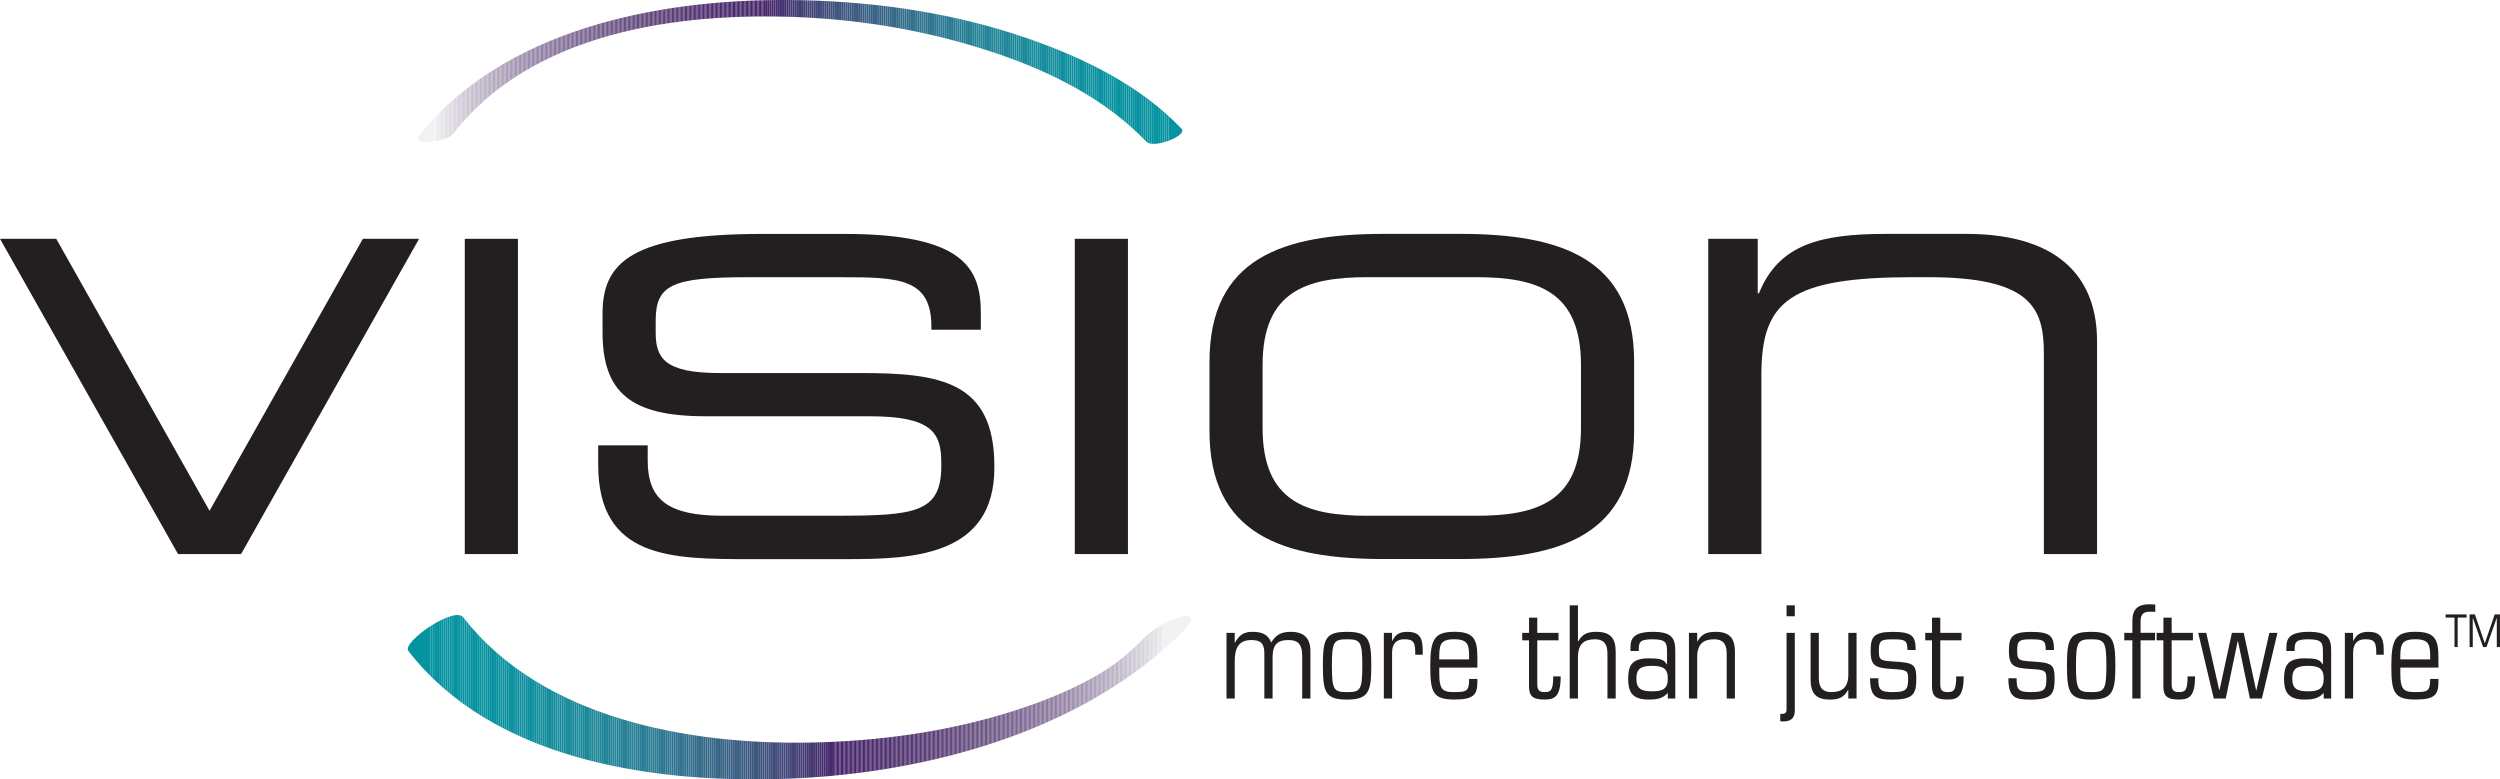
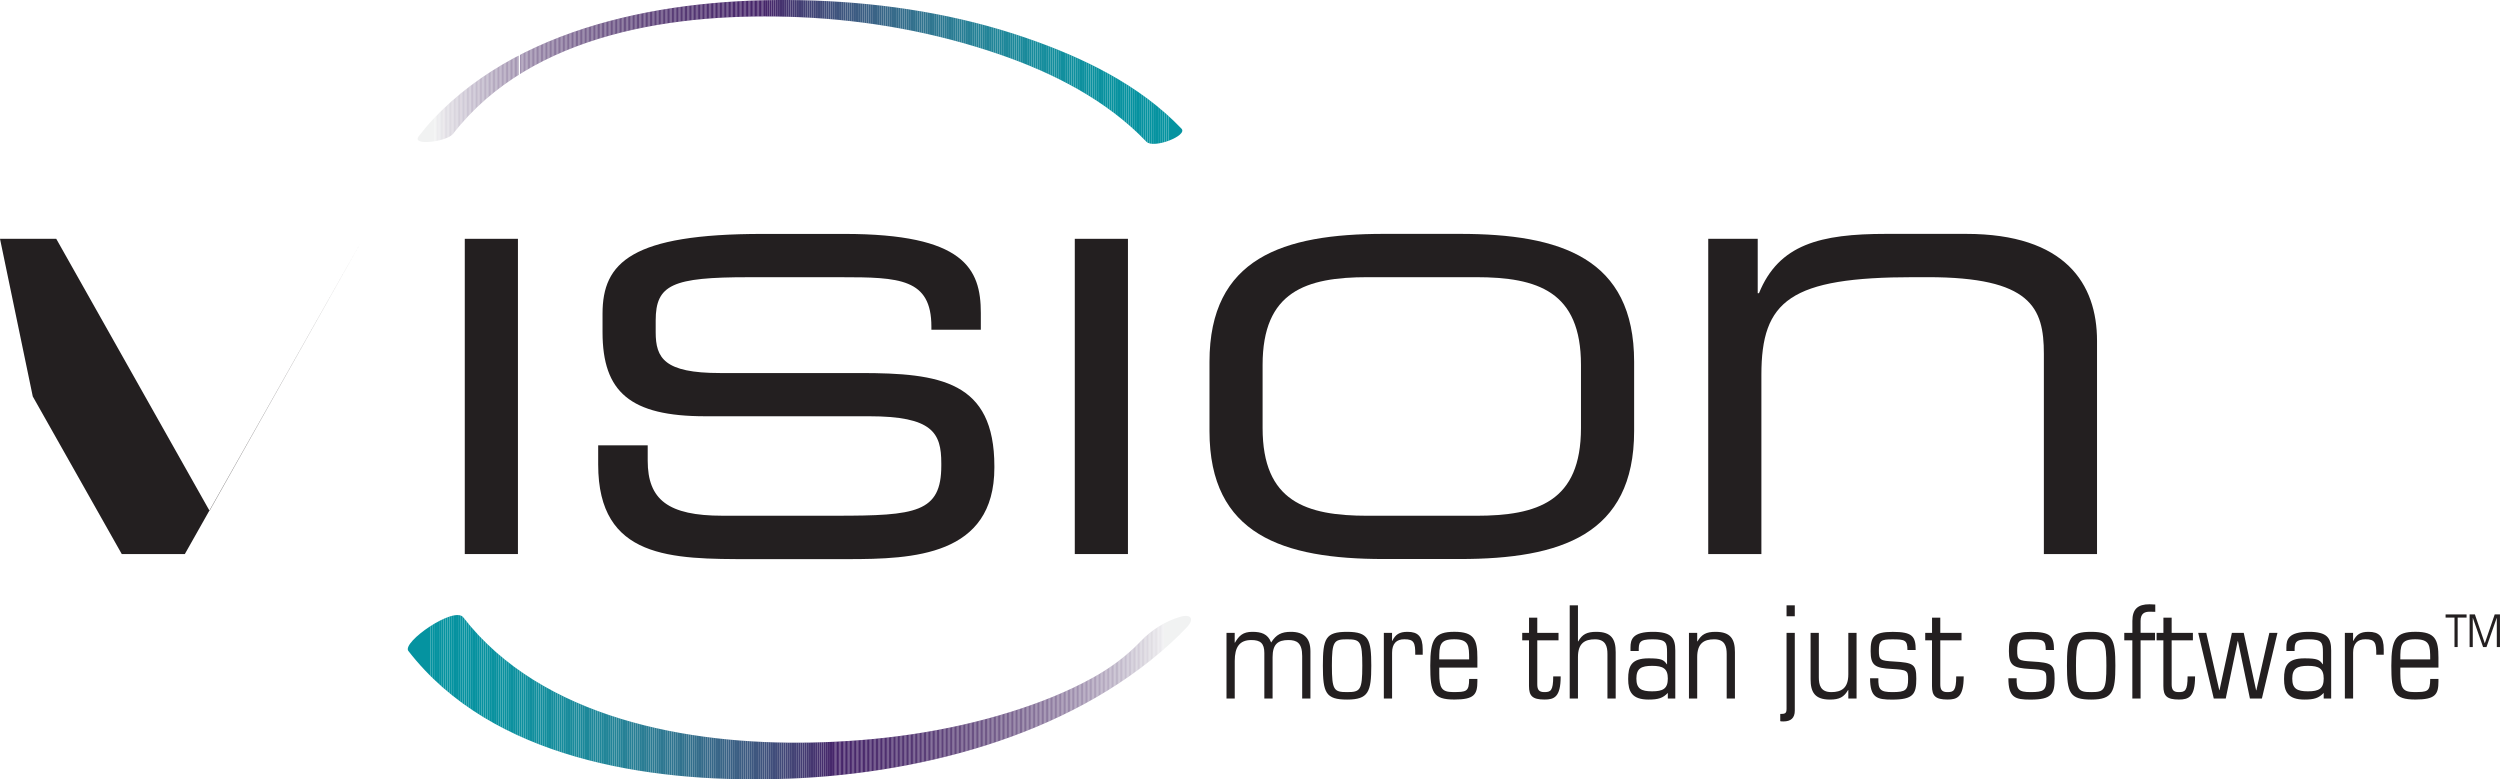
<svg xmlns="http://www.w3.org/2000/svg" id="Layer_2" viewBox="0 0 679.09 211.71">
  <defs>
    <style>.cls-1{fill:none;}.cls-2{clip-path:url(#clippath);}.cls-3{fill:#695182;}.cls-4{fill:#695082;}.cls-5{fill:#674e81;}.cls-6{fill:#674e80;}.cls-7{fill:#6a5283;}.cls-8{fill:#6a5183;}.cls-9{fill:#eae9ed;}.cls-10{fill:#e9e7eb;}.cls-11{fill:#e7e6ea;}.cls-12{fill:#e6e4e8;}.cls-13{fill:#e3e0e6;}.cls-14{fill:#f1f2f2;}.cls-15{fill:#ececee;}.cls-16{fill:#efeef0;}.cls-17{fill:#e4e2e7;}.cls-18{fill:#745d8a;}.cls-19{fill:#816c95;}.cls-20{fill:#816d95;}.cls-21{fill:#664c80;}.cls-22{fill:#664d80;}.cls-23{fill:#826e96;}.cls-24{fill:#7f6b94;}.cls-25{fill:#7f6a93;}.cls-26{fill:#745e8b;}.cls-27{fill:#685082;}.cls-28{fill:#684f81;}.cls-29{fill:#654b7f;}.cls-30{fill:#654c7f;}.cls-31{fill:#6c5484;}.cls-32{fill:#6c5585;}.cls-33{fill:#9988a8;}.cls-34{fill:#9989a9;}.cls-35{fill:#7e6993;}.cls-36{fill:#9887a8;}.cls-37{fill:#9786a7;}.cls-38{fill:#6b5384;}.cls-39{fill:#806b94;}.cls-40{fill:#7d6892;}.cls-41{fill:#8b789d;}.cls-42{fill:#9c8cab;}.cls-43{fill:#9f90ae;}.cls-44{fill:#9f8fae;}.cls-45{fill:#a091af;}.cls-46{fill:#857198;}.cls-47{fill:#9280a3;}.cls-48{fill:#867299;}.cls-49{fill:#8a779d;}.cls-50{fill:#b6abc1;}.cls-51{fill:#9d8dac;}.cls-52{fill:#b8aec3;}.cls-53{fill:#9e8ead;}.cls-54{fill:#a192b0;}.cls-55{fill:#8d7a9f;}.cls-56{fill:#8d7b9f;}.cls-57{fill:#b9afc4;}.cls-58{fill:#907ea1;}.cls-59{fill:#907ea2;}.cls-60{fill:#9381a4;}.cls-61{fill:#c2bacb;}.cls-62{fill:#8e7ca0;}.cls-63{fill:#b4a9bf;}.cls-64{fill:#917fa2;}.cls-65{fill:#c1b8ca;}.cls-66{fill:#b5aac0;}.cls-67{fill:#735c8a;}.cls-68{fill:#2f7791;}.cls-69{fill:#2f7590;}.cls-70{fill:#31738f;}.cls-71{fill:#bab0c5;}.cls-72{fill:#32728e;}.cls-73{fill:#32718d;}.cls-74{fill:#31748f;}.cls-75{fill:#31728e;}.cls-76{fill:#2f7690;}.cls-77{fill:#8c799e;}.cls-78{fill:#8f7da0;}.cls-79{fill:#b7acc2;}.cls-80{fill:#857299;}.cls-81{fill:#cec8d5;}.cls-82{fill:#a597b3;}.cls-83{fill:#a99bb6;}.cls-84{fill:#b3a7be;}.cls-85{fill:#a89ab5;}.cls-86{fill:#bbb2c5;}.cls-87{fill:#b1a5bd;}.cls-88{fill:#ac9fb9;}.cls-89{fill:#d7d2dc;}.cls-90{fill:#aea1ba;}.cls-91{fill:#d8d4dd;}.cls-92{fill:#b2a6be;}.cls-93{fill:#a799b5;}.cls-94{fill:#a496b2;}.cls-95{fill:#afa3bb;}.cls-96{fill:#bdb4c7;}.cls-97{fill:#aa9db7;}.cls-98{fill:#bcb3c6;}.cls-99{fill:#a698b4;}.cls-100{fill:#c0b7c9;}.cls-101{fill:#beb6c8;}.cls-102{fill:#ab9eb8;}.cls-103{fill:#ccc6d4;}.cls-104{fill:#c6bfcf;}.cls-105{fill:#cac3d2;}.cls-106{fill:#c9c2d1;}.cls-107{fill:#d0cbd7;}.cls-108{fill:#cfc9d6;}.cls-109{fill:#dedbe2;}.cls-110{fill:#dddae1;}.cls-111{fill:#cbc5d3;}.cls-112{fill:#d1ccd8;}.cls-113{fill:#c3bbcc;}.cls-114{fill:#c4bccd;}.cls-115{fill:#d4cfda;}.cls-116{fill:#dcd8e0;}.cls-117{fill:#d3cdd9;}.cls-118{fill:#dad7df;}.cls-119{fill:#d9d5de;}.cls-120{fill:#b0a4bc;}.cls-121{fill:#e0dde3;}.cls-122{fill:#ada0b9;}.cls-123{fill:#c5bece;}.cls-124{fill:#e1dfe5;}.cls-125{fill:#c8c0d0;}.cls-126{fill:#d5d1db;}.cls-127{fill:#138e9d;}.cls-128{fill:#128e9d;}.cls-129{fill:#128e9e;}.cls-130{fill:#118f9e;}.cls-131{fill:#178c9c;}.cls-132{fill:#168d9d;}.cls-133{fill:#168c9c;}.cls-134{fill:#248297;}.cls-135{fill:#158d9d;}.cls-136{fill:#248397;}.cls-137{fill:#1f8699;}.cls-138{fill:#1f8799;}.cls-139{fill:#1e879a;}.cls-140{fill:#1e889a;}.cls-141{fill:#1d889a;}.cls-142{fill:#231f20;}.cls-143{fill:#238397;}.cls-144{fill:#238498;}.cls-145{fill:#228498;}.cls-146{fill:#218598;}.cls-147{fill:#208699;}.cls-148{fill:#0a919f;}.cls-149{fill:#09929f;}.cls-150{fill:#09919f;}.cls-151{fill:#424778;}.cls-152{fill:#424978;}.cls-153{fill:#424577;}.cls-154{fill:#424677;}.cls-155{fill:#434476;}.cls-156{fill:#434175;}.cls-157{fill:#434375;}.cls-158{fill:#434074;}.cls-159{fill:#433f74;}.cls-160{fill:#40517c;}.cls-161{fill:#404d7b;}.cls-162{fill:#404e7b;}.cls-163{fill:#404f7c;}.cls-164{fill:#414b79;}.cls-165{fill:#414c7a;}.cls-166{fill:#414a79;}.cls-167{fill:#108f9e;}.cls-168{fill:#0593a0;}.cls-169{fill:#0792a0;}.cls-170{fill:#0693a0;}.cls-171{fill:#0692a0;}.cls-172{fill:#148e9d;}.cls-173{fill:#148d9d;}.cls-174{fill:#0b919f;}.cls-175{fill:#188c9c;}.cls-176{fill:#0f909e;}.cls-177{fill:#0e909e;}.cls-178{fill:#0d909f;}.cls-179{fill:#0d909e;}.cls-180{fill:#1c899a;}.cls-181{fill:#0c919f;}.cls-182{fill:#366a8a;}.cls-183{fill:#366b8a;}.cls-184{fill:#356d8b;}.cls-185{fill:#356c8b;}.cls-186{fill:#376888;}.cls-187{fill:#376889;}.cls-188{fill:#376989;}.cls-189{fill:#443d73;}.cls-190{fill:#443c72;}.cls-191{fill:#443a72;}.cls-192{fill:#443971;}.cls-193{fill:#453670;}.cls-194{fill:#356b8a;}.cls-195{fill:#453871;}.cls-196{fill:#45336f;}.cls-197{fill:#45356f;}.cls-198{fill:#45326e;}.cls-199{fill:#198b9b;}.cls-200{fill:#198a9b;}.cls-201{fill:#188b9c;}.cls-202{fill:#08929f;}.cls-203{fill:#3e557e;}.cls-204{fill:#3e5880;}.cls-205{fill:#3e567f;}.cls-206{fill:#3e577f;}.cls-207{fill:#3f527d;}.cls-208{fill:#3d5a81;}.cls-209{fill:#3f537d;}.cls-210{fill:#3f547e;}.cls-211{fill:#3d5980;}.cls-212{fill:#1b8a9b;}.cls-213{fill:#1b899b;}.cls-214{fill:#1a8a9b;}.cls-215{fill:#9483a5;}.cls-216{fill:#9482a4;}.cls-217{fill:#a395b1;}.cls-218{fill:#9b8bab;}.cls-219{fill:#6e5686;}.cls-220{fill:#a294b1;}.cls-221{fill:#715a88;}.cls-222{fill:#715a89;}.cls-223{fill:#725c8a;}.cls-224{fill:#9584a6;}.cls-225{fill:#725b89;}.cls-226{fill:#6f5887;}.cls-227{fill:#6f5786;}.cls-228{fill:#9685a6;}.cls-229{fill:#89769c;}.cls-230{fill:#543773;}.cls-231{fill:#462b6c;}.cls-232{fill:#533572;}.cls-233{fill:#533672;}.cls-234{fill:#87749a;}.cls-235{fill:#87739a;}.cls-236{fill:#9a8aaa;}.cls-237{fill:#8a769c;}.cls-238{fill:#88759b;}.cls-239{fill:#705887;}.cls-240{fill:#705988;}.cls-241{fill:#6d5585;}.cls-242{fill:#6d5686;}.cls-243{fill:#5a3e77;}.cls-244{fill:#634a7e;}.cls-245{fill:#63497d;}.cls-246{fill:#5c4178;}.cls-247{fill:#5d4179;}.cls-248{fill:#278096;}.cls-249{fill:#277f95;}.cls-250{fill:#5a3f77;}.cls-251{fill:#297e94;}.cls-252{fill:#297d94;}.cls-253{fill:#2a7c94;}.cls-254{fill:#2a7c93;}.cls-255{fill:#2a7d94;}.cls-256{fill:#563a74;}.cls-257{fill:#573a75;}.cls-258{fill:#573b75;}.cls-259{fill:#563974;}.cls-260{fill:#2c7a92;}.cls-261{fill:#644b7e;}.cls-262{fill:#644a7e;}.cls-263{fill:#4b2b6c;}.cls-264{fill:#4b2b6d;}.cls-265{fill:#287f95;}.cls-266{fill:#287e95;}.cls-267{fill:#4b2c6d;}.cls-268{fill:#49286b;}.cls-269{fill:#49296b;}.cls-270{fill:#49296c;}.cls-271{fill:#48276b;}.cls-272{fill:#48286b;}.cls-273{fill:#2b7b93;}.cls-274{fill:#5c4078;}.cls-275{fill:#258196;}.cls-276{fill:#346e8c;}.cls-277{fill:#2e7891;}.cls-278{fill:#2e7791;}.cls-279{fill:#386587;}.cls-280{fill:#386788;}.cls-281{fill:#386688;}.cls-282{fill:#30748f;}.cls-283{fill:#396587;}.cls-284{fill:#396386;}.cls-285{fill:#3a6286;}.cls-286{fill:#3a6185;}.cls-287{fill:#336f8c;}.cls-288{fill:#3c5c82;}.cls-289{fill:#3c5b82;}.cls-290{fill:#3c5d83;}.cls-291{fill:#33708d;}.cls-292{fill:#258297;}.cls-293{fill:#268196;}.cls-294{fill:#268096;}.cls-295{fill:#5b3f78;}.cls-296{fill:#396486;}.cls-297{fill:#5b4078;}.cls-298{fill:#583c75;}.cls-299{fill:#583c76;}.cls-300{fill:#593d76;}.cls-301{fill:#3b5f84;}.cls-302{fill:#3b6084;}.cls-303{fill:#3b5e83;}.cls-304{fill:#847098;}.cls-305{fill:#2d7992;}.cls-306{fill:#2d7892;}.cls-307{fill:#4d2e6e;}.cls-308{fill:#4d2d6e;}.cls-309{fill:#62487d;}.cls-310{fill:#4a2a6c;}.cls-311{fill:#60467b;}.cls-312{fill:#60457b;}.cls-313{fill:#5f447a;}.cls-314{fill:#5f447b;}.cls-315{fill:#47276a;}.cls-316{fill:#47266a;}.cls-317{fill:#5d4279;}.cls-318{fill:#4a296c;}.cls-319{fill:#46306e;}.cls-320{fill:#462e6d;}.cls-321{fill:#462d6c;}.cls-322{fill:#46296b;}.cls-323{fill:#46286b;}.cls-324{fill:#46266a;}.cls-325{fill:#76608d;}.cls-326{fill:#76608c;}.cls-327{fill:#77618d;}.cls-328{fill:#61467c;}.cls-329{fill:#61477c;}.cls-330{fill:#79648f;}.cls-331{fill:#79638f;}.cls-332{fill:#7a6590;}.cls-333{fill:#4c2c6d;}.cls-334{fill:#4c2d6d;}.cls-335{fill:#5e437a;}.cls-336{fill:#78628e;}.cls-337{fill:#78638e;}.cls-338{fill:#513370;}.cls-339{fill:#513371;}.cls-340{fill:#513471;}.cls-341{fill:#503270;}.cls-342{fill:#503170;}.cls-343{fill:#836e96;}.cls-344{fill:#836f97;}.cls-345{fill:#4e2f6e;}.cls-346{fill:#4e2f6f;}.cls-347{fill:#4e306f;}.cls-348{fill:#7c6791;}.cls-349{fill:#755f8c;}.cls-350{fill:#755e8b;}.cls-351{fill:#307590;}.cls-352{fill:#523572;}.cls-353{fill:#523471;}.cls-354{fill:#7b6590;}.cls-355{fill:#7b6691;}.cls-356{fill:#4f306f;}.cls-357{fill:#4f3170;}.cls-358{fill:#4f316f;}.cls-359{fill:#553874;}.cls-360{fill:#553873;}.cls-361{clip-path:url(#clippath-1);}</style>
    <clipPath id="clippath">
      <path class="cls-1" d="M110.93,176.83c22.73,29.34,65.24,35.65,99.95,34.8,37.15-.91,78.94-11.23,107.05-36.86,1.52-1.38,2.99-2.82,4.4-4.31,2.21-2.31,1.23-3.78-1.79-2.9-3.87,1.12-7.76,3.57-10.53,6.48-4.33,4.54-8.76,7.6-13.14,10.04-6.99,3.88-14.46,6.81-22.08,9.21-17.67,5.56-36.26,8.07-54.74,8.42-32.83,.61-72.88-6.49-94.22-34.03-2.44-3.14-16.76,6.75-14.9,9.16h0Z" />
    </clipPath>
    <clipPath id="clippath-1">
      <path class="cls-1" d="M123,36.43C144.51,8.65,184.24,3.28,217.06,4.66c18.53,.78,37,4.1,54.53,10.15,14.59,5.03,29.05,12.41,39.82,23.69,1.91,2,11.34-1.65,9.52-3.56-11.37-11.91-26.75-19.32-42.12-24.62C260.34,3.94,240.63,.85,221.13,.15c-35.4-1.28-78.18,5.27-103.62,32.38-1.33,1.42-2.56,2.93-3.75,4.46-2.19,2.82,7.67,1.45,9.23-.57h0Z" />
    </clipPath>
  </defs>
  <g id="Layer_1-2">
    <g>
-       <path class="cls-142" d="M0,64.87H15.28l20.82,36.94,20.82,36.94,20.82-36.94,20.82-36.94h15.28l-24.18,42.82-24.18,42.82h-17.12l-24.18-42.82L0,64.87Z" />
+       <path class="cls-142" d="M0,64.87H15.28l20.82,36.94,20.82,36.94,20.82-36.94,20.82-36.94l-24.18,42.82-24.18,42.82h-17.12l-24.18-42.82L0,64.87Z" />
      <path class="cls-142" d="M126.25,64.87h14.44v85.63h-14.44V64.87Z" />
      <path class="cls-142" d="M162.51,120.96h13.43v4.19c0,5.29,1.39,9.03,4.62,11.44,3.23,2.41,8.31,3.5,15.7,3.5h30.89c10.83,0,17.97-.21,22.39-2.02s6.15-5.21,6.15-11.58v-.67c0-4.11-.59-7.3-3.34-9.46-2.75-2.16-7.66-3.29-16.31-3.29h-44.49c-10.16,0-17.13-1.64-21.56-5.31s-6.32-9.38-6.32-17.53v-5.04c0-6.97,1.97-12.38,8.4-16.05,6.42-3.67,17.29-5.6,35.09-5.6h22.16c16.29,0,25.56,2.35,30.77,6.21,5.2,3.86,6.34,9.23,6.34,15.28v4.54h-13.43v-.84c0-6.55-2.18-9.91-6.34-11.63-4.16-1.72-10.28-1.8-18.18-1.8h-25.18c-10.33,0-16.62,.5-20.34,2.22-3.71,1.72-4.85,4.66-4.85,9.53v3.19c0,3.53,.59,6.3,3.06,8.19,2.48,1.89,6.84,2.9,14.4,2.9h38.11c10.83,0,19.94,.55,26.34,3.99,6.4,3.44,10.09,9.78,10.09,21.37v.34c0,12.01-5.54,18.22-13.28,21.43-7.74,3.21-17.69,3.42-26.51,3.42h-26.53c-10.66,0-20.99,0-28.65-3.21-7.66-3.21-12.65-9.63-12.65-22.48v-5.2Z" />
      <path class="cls-142" d="M291.95,64.87h14.44v85.63h-14.44V64.87Z" />
      <path class="cls-142" d="M328.54,98.29c0-14.1,5-22.79,13.41-27.96,8.42-5.16,20.25-6.8,33.94-6.8h20.65c13.68,0,25.52,1.64,33.94,6.8,8.42,5.16,13.41,13.85,13.41,27.96v18.8c0,14.1-5,22.79-13.41,27.96-8.42,5.16-20.25,6.8-33.94,6.8h-20.65c-13.68,0-25.52-1.64-33.94-6.8-8.42-5.16-13.41-13.85-13.41-27.96v-18.8Zm100.91,.84c0-9.99-2.94-15.95-7.98-19.41-5.04-3.46-12.17-4.43-20.57-4.43h-29.38c-8.4,0-15.53,.97-20.57,4.43-5.04,3.46-7.98,9.42-7.98,19.41v17.13c0,9.99,2.94,15.95,7.98,19.41,5.04,3.46,12.17,4.43,20.57,4.43h29.38c8.39,0,15.53-.96,20.57-4.43,5.04-3.46,7.98-9.42,7.98-19.41v-17.13Z" />
      <path class="cls-142" d="M464.02,64.87h13.44v14.78h.34c2.69-6.63,6.84-10.66,12.57-13.04,5.73-2.37,13.03-3.08,22.01-3.08h21.66c13.51,0,22.41,3.4,27.93,8.73,5.52,5.33,7.66,12.59,7.66,20.32v57.93h-14.44v-54.4c0-6.3-.88-11.5-5.27-15.13-4.39-3.63-12.28-5.69-26.3-5.69h-3.69c-16.87,0-27.24,1.59-33.39,5.71-6.15,4.11-8.08,10.75-8.08,20.82v48.69h-14.44V64.87Z" />
      <g>
        <path class="cls-142" d="M333.15,171.91h2.24v2.66h.07c1.12-1.92,2.2-2.94,4.72-2.94,2.38,0,4.2,.52,5.11,2.9,1.36-2.17,2.83-2.9,5.35-2.9,3.6,0,5.32,1.75,5.32,5.28v12.83h-2.24v-11.54c0-3.57-1.47-4.34-3.74-4.34-2.87,0-4.3,1.15-4.3,4.65v11.23h-2.24v-12.35c0-2.66-1.08-3.53-3.53-3.53-3.25,0-4.51,1.96-4.51,5.67v10.21h-2.24v-17.84Z" />
        <path class="cls-142" d="M365.92,171.63c5.88,0,6.57,2.1,6.57,9.2s-.77,9.2-6.57,9.2-6.58-1.82-6.58-9.2,.7-9.2,6.58-9.2Zm0,16.37c3.57,0,4.13-.52,4.13-7.17s-.56-7.17-4.13-7.17-4.13,.52-4.13,7.17,.56,7.17,4.13,7.17Z" />
        <path class="cls-142" d="M375.89,171.91h2.24v2.17h.07c.84-1.71,1.89-2.45,4.13-2.45,2.83,0,4.13,1.22,4.13,4.79v1.43h-2.03c.04-3.29-.35-4.2-2.9-4.2-2.24-.04-3.39,1.22-3.39,3.67v12.42h-2.24v-17.84Z" />
        <path class="cls-142" d="M390.96,181.35v1.64c0,3.88,.66,5,3.74,5,3.6,0,4.37-.07,4.37-3.57h2.24v.67c0,3.57-.87,4.93-6.23,4.93-5.88,0-6.57-1.96-6.57-9.2s1.19-9.2,6.57-9.2,6.23,2.17,6.23,7.03v2.69h-10.35Zm8.11-2.24c0-3.78-.07-5.46-4.06-5.46s-4.06,1.68-4.06,5.46h8.11Z" />
        <path class="cls-142" d="M415.34,173.94h-1.85v-2.03h1.85v-4.13h2.24v4.13h5.77v2.03h-5.77v11.93c0,1.47,.45,2.13,1.92,2.13,1.68,0,2.41-.31,2.41-4.27h2.03c0,5.7-1.82,6.29-4.41,6.29-3.29,0-4.2-1.01-4.2-3.67v-12.42Z" />
        <path class="cls-142" d="M426.39,164.43h2.24v9.79h.07c1.12-1.92,2.34-2.59,4.93-2.59,4.13,0,5.25,2.06,5.25,5.53v12.59h-2.24v-12.07c0-2.06-.45-4.02-3.39-4.02-2.73,0-4.62,1.05-4.62,4.83v11.26h-2.24v-25.32Z" />
        <path class="cls-142" d="M453.04,188.21c-1.29,1.4-2.59,1.82-5.21,1.82-4.55,0-5.56-2.17-5.56-5.6s.8-5.6,5.56-5.6c3.39,0,4.13,.38,4.93,1.61h.07v-3.25c0-2.62-.25-3.53-3.95-3.53s-3.74,.91-3.74,3.18h-2.24v-.94c0-2.17,.53-4.27,6.09-4.27,4.97,0,6.08,1.61,6.08,5.07v13.04h-2.03v-1.54Zm-4.27-.42c2.97,0,4.27-.73,4.27-3.46s-1.29-3.46-4.27-3.46-4.27,.73-4.27,3.46,1.29,3.46,4.27,3.46Z" />
        <path class="cls-142" d="M458.78,171.91h2.24v2.31h.07c1.12-1.92,2.34-2.59,4.93-2.59,4.13,0,5.25,2.06,5.25,5.53v12.59h-2.24v-12.07c0-2.06-.45-4.02-3.39-4.02-2.73,0-4.62,1.05-4.62,4.83v11.26h-2.24v-17.84Z" />
        <path class="cls-142" d="M485.29,171.91h2.24v21.12c0,1.99-1.05,2.94-3.11,2.94-.32,0-.56,0-.84-.07v-1.96c1.36,0,1.71-.18,1.71-1.4v-20.63Zm0-7.48h2.24v2.97h-2.24v-2.97Z" />
        <path class="cls-142" d="M504.31,189.75h-2.24v-2.31h-.07c-1.12,1.92-2.34,2.59-4.93,2.59-4.13,0-5.25-2.06-5.25-5.53v-12.59h2.24v12.07c0,2.06,.46,4.02,3.39,4.02,2.73,0,4.62-1.05,4.62-4.83v-11.26h2.24v17.84Z" />
        <path class="cls-142" d="M510.23,184.22c-.07,3.08,.49,3.78,3.81,3.78,3.6,0,4.27-.52,4.27-3.53,0-2.34-.25-2.52-4.48-2.76-4.48-.25-5.7-.91-5.7-4.86,0-3.74,.7-5.21,6.01-5.21s6.23,1.19,6.23,4.93h-2.24c0-2.73-.73-2.9-4.09-2.9-3.11,0-3.67,.32-3.67,3.08,0,2.52,.31,2.73,4.09,2.94,5.28,.31,6.08,.73,6.08,4.65,0,4.2-.8,5.7-6.58,5.7-4.09,0-5.98-.49-5.98-5.8h2.24Z" />
        <path class="cls-142" d="M524.81,173.94h-1.85v-2.03h1.85v-4.13h2.24v4.13h5.77v2.03h-5.77v11.93c0,1.47,.45,2.13,1.92,2.13,1.68,0,2.41-.31,2.41-4.27h2.03c0,5.7-1.82,6.29-4.41,6.29-3.29,0-4.2-1.01-4.2-3.67v-12.42Z" />
        <path class="cls-142" d="M547.79,184.22c-.07,3.08,.49,3.78,3.81,3.78,3.6,0,4.27-.52,4.27-3.53,0-2.34-.25-2.52-4.48-2.76-4.48-.25-5.7-.91-5.7-4.86,0-3.74,.7-5.21,6.02-5.21s6.23,1.19,6.23,4.93h-2.24c0-2.73-.73-2.9-4.09-2.9-3.11,0-3.67,.32-3.67,3.08,0,2.52,.32,2.73,4.09,2.94,5.28,.31,6.08,.73,6.08,4.65,0,4.2-.8,5.7-6.58,5.7-4.09,0-5.98-.49-5.98-5.8h2.24Z" />
        <path class="cls-142" d="M568.04,171.63c5.88,0,6.57,2.1,6.57,9.2s-.77,9.2-6.57,9.2-6.58-1.82-6.58-9.2,.7-9.2,6.58-9.2Zm0,16.37c3.57,0,4.13-.52,4.13-7.17s-.56-7.17-4.13-7.17-4.13,.52-4.13,7.17,.56,7.17,4.13,7.17Z" />
        <path class="cls-142" d="M579.23,173.94h-2.2v-2.03h2.2v-3.22c0-3.29,1.54-4.55,4.65-4.55,.52,0,1.05,.04,1.57,.07v1.99c-.49-.04-.98-.04-1.47-.04-1.47,0-2.52,.49-2.52,2.52v3.22h3.92v2.03h-3.92v15.81h-2.24v-15.81Z" />
        <path class="cls-142" d="M587.66,173.94h-1.85v-2.03h1.85v-4.13h2.24v4.13h5.77v2.03h-5.77v11.93c0,1.47,.45,2.13,1.92,2.13,1.68,0,2.41-.31,2.41-4.27h2.03c0,5.7-1.82,6.29-4.41,6.29-3.29,0-4.2-1.01-4.2-3.67v-12.42Z" />
        <path class="cls-142" d="M597.1,171.91h2.2l3.53,15.56h.07l3.36-15.56h3.22l3.36,15.6h.07l3.53-15.6h2.2l-4.23,17.84h-3.25l-3.25-15.6h-.07l-3.25,15.6h-3.25l-4.23-17.84Z" />
        <path class="cls-142" d="M631.2,188.21c-1.29,1.4-2.59,1.82-5.21,1.82-4.55,0-5.56-2.17-5.56-5.6s.8-5.6,5.56-5.6c3.39,0,4.13,.38,4.93,1.61h.07v-3.25c0-2.62-.25-3.53-3.95-3.53s-3.74,.91-3.74,3.18h-2.24v-.94c0-2.17,.53-4.27,6.09-4.27,4.97,0,6.08,1.61,6.08,5.07v13.04h-2.03v-1.54Zm-4.27-.42c2.97,0,4.27-.73,4.27-3.46s-1.29-3.46-4.27-3.46-4.27,.73-4.27,3.46,1.29,3.46,4.27,3.46Z" />
        <path class="cls-142" d="M636.94,171.91h2.24v2.17h.07c.84-1.71,1.89-2.45,4.13-2.45,2.83,0,4.13,1.22,4.13,4.79v1.43h-2.03c.04-3.29-.35-4.2-2.9-4.2-2.24-.04-3.39,1.22-3.39,3.67v12.42h-2.24v-17.84Z" />
        <path class="cls-142" d="M652.02,181.35v1.64c0,3.88,.66,5,3.74,5,3.6,0,4.37-.07,4.37-3.57h2.24v.67c0,3.57-.87,4.93-6.23,4.93-5.88,0-6.57-1.96-6.57-9.2s1.19-9.2,6.57-9.2,6.23,2.17,6.23,7.03v2.69h-10.35Zm8.11-2.24c0-3.78-.07-5.46-4.06-5.46s-4.06,1.68-4.06,5.46h8.11Z" />
        <path class="cls-142" d="M666.73,167.76h-2.42v-.86h5.7v.86h-2.42v8h-.86v-8Z" />
        <path class="cls-142" d="M670.84,166.9h1.43l2.68,7.82h.02l2.68-7.82h1.43v8.86h-.86v-7.93h-.02l-2.78,7.93h-.93l-2.78-7.93h-.02v7.93h-.86v-8.86Z" />
      </g>
      <g class="cls-2">
        <rect class="cls-14" x="316.46" y="164.53" width="8.08" height="47.95" />
        <rect class="cls-14" x="316.11" y="164.53" width=".35" height="47.95" />
        <rect class="cls-16" x="315.75" y="164.53" width=".35" height="47.95" />
        <rect class="cls-15" x="315.4" y="164.53" width=".35" height="47.95" />
        <rect class="cls-9" x="315.05" y="164.53" width=".35" height="47.95" />
        <rect class="cls-10" x="314.7" y="164.53" width=".35" height="47.95" />
        <rect class="cls-11" x="314.34" y="164.53" width=".35" height="47.95" />
        <rect class="cls-12" x="313.99" y="164.53" width=".35" height="47.95" />
        <rect class="cls-17" x="313.64" y="164.53" width=".35" height="47.95" />
        <rect class="cls-13" x="313.29" y="164.53" width=".35" height="47.95" />
        <rect class="cls-124" x="312.94" y="164.53" width=".35" height="47.95" />
        <rect class="cls-121" x="312.58" y="164.53" width=".35" height="47.95" />
        <rect class="cls-109" x="312.23" y="164.53" width=".35" height="47.95" />
        <rect class="cls-110" x="311.88" y="164.53" width=".35" height="47.95" />
        <rect class="cls-116" x="311.53" y="164.53" width=".35" height="47.95" />
        <rect class="cls-118" x="311.17" y="164.53" width=".35" height="47.95" />
        <rect class="cls-119" x="310.82" y="164.53" width=".35" height="47.95" />
        <rect class="cls-91" x="310.47" y="164.53" width=".35" height="47.95" />
        <rect class="cls-89" x="310.12" y="164.53" width=".35" height="47.95" />
        <rect class="cls-126" x="309.76" y="164.53" width=".35" height="47.95" />
        <rect class="cls-115" x="309.41" y="164.53" width=".35" height="47.95" />
        <rect class="cls-117" x="309.06" y="164.53" width=".35" height="47.95" />
        <rect class="cls-112" x="308.71" y="164.53" width=".35" height="47.95" />
        <rect class="cls-107" x="308.35" y="164.53" width=".35" height="47.95" />
        <rect class="cls-108" x="308" y="164.53" width=".35" height="47.95" />
        <rect class="cls-81" x="307.65" y="164.53" width=".35" height="47.95" />
        <rect class="cls-103" x="307.3" y="164.53" width=".35" height="47.95" />
        <rect class="cls-111" x="306.94" y="164.53" width=".35" height="47.95" />
        <rect class="cls-105" x="306.59" y="164.53" width=".35" height="47.95" />
        <rect class="cls-106" x="306.24" y="164.53" width=".35" height="47.95" />
        <rect class="cls-125" x="305.89" y="164.53" width=".35" height="47.95" />
        <rect class="cls-104" x="305.53" y="164.53" width=".35" height="47.95" />
        <rect class="cls-123" x="305.18" y="164.53" width=".35" height="47.95" />
        <rect class="cls-114" x="304.83" y="164.53" width=".35" height="47.95" />
        <rect class="cls-113" x="304.48" y="164.53" width=".35" height="47.95" />
        <rect class="cls-61" x="304.13" y="164.53" width=".35" height="47.95" />
        <rect class="cls-65" x="303.77" y="164.53" width=".35" height="47.95" />
        <rect class="cls-100" x="303.42" y="164.53" width=".35" height="47.95" />
        <rect class="cls-101" x="303.07" y="164.53" width=".35" height="47.95" />
        <rect class="cls-96" x="302.72" y="164.53" width=".35" height="47.95" />
        <rect class="cls-98" x="302.36" y="164.53" width=".35" height="47.95" />
        <rect class="cls-86" x="302.01" y="164.53" width=".35" height="47.95" />
        <rect class="cls-71" x="301.66" y="164.53" width=".35" height="47.95" />
        <rect class="cls-57" x="301.31" y="164.53" width=".35" height="47.95" />
        <rect class="cls-52" x="300.95" y="164.53" width=".35" height="47.95" />
        <rect class="cls-79" x="300.6" y="164.53" width=".35" height="47.95" />
        <rect class="cls-50" x="300.25" y="164.53" width=".35" height="47.95" />
        <rect class="cls-66" x="299.9" y="164.53" width=".35" height="47.95" />
        <rect class="cls-63" x="299.54" y="164.53" width=".35" height="47.95" />
        <rect class="cls-84" x="299.19" y="164.53" width=".35" height="47.95" />
        <rect class="cls-92" x="298.84" y="164.53" width=".35" height="47.95" />
        <rect class="cls-87" x="298.49" y="164.53" width=".35" height="47.95" />
        <rect class="cls-120" x="298.13" y="164.53" width=".35" height="47.95" />
        <rect class="cls-95" x="297.78" y="164.53" width=".35" height="47.95" />
        <rect class="cls-90" x="297.43" y="164.53" width=".35" height="47.95" />
        <rect class="cls-122" x="297.08" y="164.53" width=".35" height="47.95" />
        <rect class="cls-88" x="296.72" y="164.53" width=".35" height="47.95" />
        <rect class="cls-102" x="296.37" y="164.53" width=".35" height="47.95" />
        <rect class="cls-97" x="296.02" y="164.53" width=".35" height="47.95" />
        <rect class="cls-83" x="295.67" y="164.53" width=".35" height="47.95" />
        <rect class="cls-85" x="295.31" y="164.53" width=".35" height="47.95" />
        <rect class="cls-93" x="294.96" y="164.53" width=".35" height="47.95" />
        <rect class="cls-99" x="294.61" y="164.53" width=".35" height="47.95" />
        <rect class="cls-82" x="294.26" y="164.53" width=".35" height="47.95" />
        <rect class="cls-94" x="293.91" y="164.53" width=".35" height="47.95" />
        <rect class="cls-217" x="293.55" y="164.53" width=".35" height="47.95" />
        <rect class="cls-220" x="293.2" y="164.53" width=".35" height="47.95" />
        <rect class="cls-54" x="292.85" y="164.53" width=".35" height="47.95" />
        <rect class="cls-45" x="292.5" y="164.53" width=".35" height="47.95" />
        <rect class="cls-43" x="292.14" y="164.53" width=".35" height="47.95" />
        <rect class="cls-44" x="291.79" y="164.53" width=".35" height="47.95" />
        <rect class="cls-53" x="291.44" y="164.53" width=".35" height="47.95" />
        <rect class="cls-51" x="291.09" y="164.53" width=".35" height="47.95" />
        <rect class="cls-42" x="290.73" y="164.53" width=".35" height="47.95" />
        <rect class="cls-218" x="290.38" y="164.53" width=".35" height="47.95" />
        <rect class="cls-236" x="290.03" y="164.53" width=".35" height="47.95" />
        <rect class="cls-34" x="289.68" y="164.53" width=".35" height="47.95" />
        <rect class="cls-33" x="289.32" y="164.53" width=".35" height="47.95" />
        <rect class="cls-36" x="288.97" y="164.53" width=".35" height="47.95" />
        <rect class="cls-37" x="288.62" y="164.53" width=".35" height="47.95" />
        <rect class="cls-228" x="288.27" y="164.53" width=".35" height="47.95" />
        <rect class="cls-224" x="287.91" y="164.53" width=".35" height="47.95" />
        <rect class="cls-215" x="287.56" y="164.53" width=".35" height="47.95" />
        <rect class="cls-216" x="287.21" y="164.53" width=".35" height="47.95" />
        <rect class="cls-60" x="286.86" y="164.53" width=".35" height="47.95" />
        <rect class="cls-47" x="286.5" y="164.53" width=".35" height="47.95" />
        <rect class="cls-64" x="286.15" y="164.53" width=".35" height="47.95" />
        <rect class="cls-59" x="285.8" y="164.53" width=".35" height="47.95" />
        <rect class="cls-58" x="285.45" y="164.53" width=".35" height="47.95" />
        <rect class="cls-78" x="285.1" y="164.53" width=".35" height="47.95" />
        <rect class="cls-62" x="284.74" y="164.53" width=".35" height="47.95" />
        <rect class="cls-56" x="284.39" y="164.53" width=".35" height="47.95" />
        <rect class="cls-55" x="284.04" y="164.53" width=".35" height="47.95" />
        <rect class="cls-77" x="283.69" y="164.53" width=".35" height="47.95" />
        <rect class="cls-41" x="283.33" y="164.53" width=".35" height="47.95" />
        <rect class="cls-49" x="282.98" y="164.53" width=".35" height="47.95" />
        <rect class="cls-237" x="282.63" y="164.53" width=".35" height="47.95" />
        <rect class="cls-229" x="282.28" y="164.53" width=".35" height="47.95" />
        <rect class="cls-238" x="281.92" y="164.53" width=".35" height="47.95" />
        <rect class="cls-234" x="281.57" y="164.53" width=".35" height="47.95" />
        <rect class="cls-235" x="281.22" y="164.53" width=".35" height="47.95" />
        <rect class="cls-48" x="280.87" y="164.53" width=".35" height="47.95" />
        <rect class="cls-80" x="280.51" y="164.53" width=".35" height="47.95" />
        <rect class="cls-46" x="280.16" y="164.53" width=".35" height="47.95" />
        <rect class="cls-304" x="279.81" y="164.53" width=".35" height="47.95" />
        <rect class="cls-344" x="279.46" y="164.53" width=".35" height="47.95" />
        <rect class="cls-343" x="279.1" y="164.53" width=".35" height="47.95" />
        <rect class="cls-23" x="278.75" y="164.53" width=".35" height="47.95" />
        <rect class="cls-20" x="278.4" y="164.53" width=".35" height="47.95" />
        <rect class="cls-19" x="278.05" y="164.53" width=".35" height="47.95" />
        <rect class="cls-39" x="277.69" y="164.53" width=".35" height="47.95" />
        <rect class="cls-24" x="277.34" y="164.53" width=".35" height="47.95" />
        <rect class="cls-25" x="276.99" y="164.53" width=".35" height="47.95" />
        <rect class="cls-35" x="276.64" y="164.53" width=".35" height="47.95" />
        <rect class="cls-40" x="276.29" y="164.53" width=".35" height="47.95" />
        <rect class="cls-40" x="275.93" y="164.53" width=".35" height="47.95" />
        <rect class="cls-348" x="275.58" y="164.53" width=".35" height="47.95" />
        <rect class="cls-355" x="275.23" y="164.53" width=".35" height="47.95" />
        <rect class="cls-354" x="274.88" y="164.53" width=".35" height="47.95" />
        <rect class="cls-332" x="274.52" y="164.53" width=".35" height="47.95" />
        <rect class="cls-330" x="274.17" y="164.53" width=".35" height="47.95" />
        <rect class="cls-331" x="273.82" y="164.53" width=".35" height="47.95" />
        <rect class="cls-337" x="273.47" y="164.53" width=".35" height="47.95" />
        <rect class="cls-336" x="273.11" y="164.53" width=".35" height="47.95" />
        <rect class="cls-327" x="272.76" y="164.53" width=".35" height="47.95" />
        <rect class="cls-325" x="272.41" y="164.53" width=".35" height="47.95" />
        <rect class="cls-326" x="272.06" y="164.53" width=".35" height="47.95" />
        <rect class="cls-349" x="271.7" y="164.53" width=".35" height="47.95" />
        <rect class="cls-350" x="271.35" y="164.53" width=".35" height="47.95" />
        <rect class="cls-26" x="271" y="164.53" width=".35" height="47.95" />
        <rect class="cls-18" x="270.65" y="164.53" width=".35" height="47.95" />
        <rect class="cls-67" x="270.29" y="164.53" width=".35" height="47.95" />
        <rect class="cls-223" x="269.94" y="164.53" width=".35" height="47.95" />
        <rect class="cls-225" x="269.59" y="164.53" width=".35" height="47.95" />
        <rect class="cls-222" x="269.24" y="164.53" width=".35" height="47.95" />
        <rect class="cls-221" x="268.88" y="164.53" width=".35" height="47.95" />
        <rect class="cls-240" x="268.53" y="164.53" width=".35" height="47.95" />
        <rect class="cls-239" x="268.18" y="164.53" width=".35" height="47.95" />
        <rect class="cls-226" x="267.83" y="164.53" width=".35" height="47.95" />
        <rect class="cls-227" x="267.48" y="164.53" width=".35" height="47.95" />
        <rect class="cls-219" x="267.12" y="164.53" width=".35" height="47.95" />
        <rect class="cls-242" x="266.77" y="164.53" width=".35" height="47.95" />
        <rect class="cls-241" x="266.42" y="164.53" width=".35" height="47.95" />
        <rect class="cls-32" x="266.07" y="164.53" width=".35" height="47.95" />
        <rect class="cls-31" x="265.71" y="164.53" width=".35" height="47.95" />
        <rect class="cls-38" x="265.36" y="164.53" width=".35" height="47.95" />
        <rect class="cls-38" x="265.01" y="164.53" width=".35" height="47.95" />
        <rect class="cls-7" x="264.66" y="164.53" width=".35" height="47.95" />
        <rect class="cls-8" x="264.3" y="164.53" width=".35" height="47.95" />
        <rect class="cls-3" x="263.95" y="164.53" width=".35" height="47.95" />
        <rect class="cls-4" x="263.6" y="164.53" width=".35" height="47.95" />
        <rect class="cls-27" x="263.25" y="164.53" width=".35" height="47.95" />
        <rect class="cls-28" x="262.89" y="164.53" width=".35" height="47.95" />
        <rect class="cls-5" x="262.54" y="164.53" width=".35" height="47.95" />
        <rect class="cls-6" x="262.19" y="164.53" width=".35" height="47.95" />
        <rect class="cls-22" x="261.84" y="164.53" width=".35" height="47.95" />
        <rect class="cls-21" x="261.48" y="164.53" width=".35" height="47.95" />
        <rect class="cls-30" x="261.13" y="164.53" width=".35" height="47.95" />
        <rect class="cls-29" x="260.78" y="164.53" width=".35" height="47.95" />
        <rect class="cls-261" x="260.43" y="164.53" width=".35" height="47.95" />
        <rect class="cls-262" x="260.07" y="164.53" width=".35" height="47.95" />
        <rect class="cls-244" x="259.72" y="164.53" width=".35" height="47.95" />
        <rect class="cls-245" x="259.37" y="164.53" width=".35" height="47.95" />
        <rect class="cls-309" x="259.02" y="164.53" width=".35" height="47.95" />
        <rect class="cls-309" x="258.67" y="164.53" width=".35" height="47.95" />
        <rect class="cls-329" x="258.31" y="164.53" width=".35" height="47.95" />
        <rect class="cls-329" x="257.96" y="164.53" width=".35" height="47.95" />
        <rect class="cls-328" x="257.61" y="164.53" width=".35" height="47.95" />
        <rect class="cls-311" x="257.26" y="164.53" width=".35" height="47.95" />
        <rect class="cls-312" x="256.9" y="164.53" width=".35" height="47.95" />
        <rect class="cls-314" x="256.55" y="164.53" width=".35" height="47.95" />
        <rect class="cls-313" x="256.2" y="164.53" width=".35" height="47.95" />
        <rect class="cls-335" x="255.85" y="164.53" width=".35" height="47.95" />
        <rect class="cls-335" x="255.49" y="164.53" width=".35" height="47.95" />
        <rect class="cls-317" x="255.14" y="164.53" width=".35" height="47.95" />
        <rect class="cls-317" x="254.79" y="164.53" width=".35" height="47.95" />
        <rect class="cls-247" x="254.44" y="164.53" width=".35" height="47.95" />
        <rect class="cls-246" x="254.08" y="164.53" width=".35" height="47.95" />
        <rect class="cls-274" x="253.73" y="164.53" width=".35" height="47.95" />
        <rect class="cls-297" x="253.38" y="164.53" width=".35" height="47.95" />
        <rect class="cls-295" x="253.03" y="164.53" width=".35" height="47.95" />
        <rect class="cls-250" x="252.67" y="164.53" width=".35" height="47.95" />
        <rect class="cls-243" x="252.32" y="164.53" width=".35" height="47.95" />
        <rect class="cls-243" x="251.97" y="164.53" width=".35" height="47.95" />
        <rect class="cls-300" x="251.62" y="164.53" width=".35" height="47.95" />
        <rect class="cls-300" x="251.26" y="164.53" width=".35" height="47.95" />
        <rect class="cls-299" x="250.91" y="164.53" width=".35" height="47.95" />
        <rect class="cls-298" x="250.56" y="164.53" width=".35" height="47.95" />
        <rect class="cls-258" x="250.21" y="164.53" width=".35" height="47.95" />
        <rect class="cls-258" x="249.86" y="164.53" width=".35" height="47.95" />
        <rect class="cls-257" x="249.5" y="164.53" width=".35" height="47.95" />
        <rect class="cls-256" x="249.15" y="164.53" width=".35" height="47.95" />
        <rect class="cls-259" x="248.8" y="164.53" width=".35" height="47.95" />
        <rect class="cls-259" x="248.45" y="164.53" width=".35" height="47.95" />
        <rect class="cls-359" x="248.09" y="164.53" width=".35" height="47.95" />
        <rect class="cls-360" x="247.74" y="164.53" width=".35" height="47.95" />
        <rect class="cls-230" x="247.39" y="164.53" width=".35" height="47.95" />
        <rect class="cls-230" x="247.04" y="164.53" width=".35" height="47.95" />
        <rect class="cls-230" x="246.68" y="164.53" width=".35" height="47.95" />
        <rect class="cls-233" x="246.33" y="164.53" width=".35" height="47.95" />
        <rect class="cls-233" x="245.98" y="164.53" width=".35" height="47.95" />
        <rect class="cls-232" x="245.63" y="164.53" width=".35" height="47.95" />
        <rect class="cls-352" x="245.27" y="164.53" width=".35" height="47.95" />
        <rect class="cls-353" x="244.92" y="164.53" width=".35" height="47.95" />
        <rect class="cls-353" x="244.57" y="164.53" width=".35" height="47.95" />
        <rect class="cls-340" x="244.22" y="164.53" width=".35" height="47.95" />
        <rect class="cls-339" x="243.86" y="164.53" width=".35" height="47.95" />
        <rect class="cls-338" x="243.51" y="164.53" width=".35" height="47.95" />
        <rect class="cls-341" x="243.16" y="164.53" width=".35" height="47.95" />
        <rect class="cls-341" x="242.81" y="164.53" width=".35" height="47.95" />
        <rect class="cls-342" x="242.45" y="164.53" width=".35" height="47.95" />
        <rect class="cls-357" x="242.1" y="164.53" width=".35" height="47.95" />
        <rect class="cls-358" x="241.75" y="164.53" width=".35" height="47.95" />
        <rect class="cls-356" x="241.4" y="164.53" width=".35" height="47.95" />
        <rect class="cls-356" x="241.04" y="164.53" width=".35" height="47.95" />
        <rect class="cls-347" x="240.69" y="164.53" width=".35" height="47.95" />
        <rect class="cls-346" x="240.34" y="164.53" width=".35" height="47.95" />
        <rect class="cls-345" x="239.99" y="164.53" width=".35" height="47.95" />
        <rect class="cls-307" x="239.64" y="164.53" width=".35" height="47.95" />
        <rect class="cls-307" x="239.28" y="164.53" width=".35" height="47.95" />
        <rect class="cls-307" x="238.93" y="164.53" width=".35" height="47.95" />
        <rect class="cls-308" x="238.58" y="164.53" width=".35" height="47.95" />
        <rect class="cls-334" x="238.23" y="164.53" width=".35" height="47.95" />
        <rect class="cls-334" x="237.87" y="164.53" width=".35" height="47.95" />
        <rect class="cls-333" x="237.52" y="164.53" width=".35" height="47.95" />
        <rect class="cls-333" x="237.17" y="164.53" width=".35" height="47.95" />
        <rect class="cls-267" x="236.82" y="164.53" width=".35" height="47.95" />
        <rect class="cls-264" x="236.46" y="164.53" width=".35" height="47.95" />
        <rect class="cls-264" x="236.11" y="164.53" width=".35" height="47.95" />
        <rect class="cls-263" x="235.76" y="164.53" width=".35" height="47.95" />
        <rect class="cls-310" x="235.41" y="164.53" width=".35" height="47.95" />
        <rect class="cls-310" x="235.05" y="164.53" width=".35" height="47.95" />
        <rect class="cls-310" x="234.7" y="164.53" width=".35" height="47.95" />
        <rect class="cls-318" x="234.35" y="164.53" width=".35" height="47.95" />
        <rect class="cls-270" x="234" y="164.53" width=".35" height="47.95" />
        <rect class="cls-270" x="233.64" y="164.53" width=".35" height="47.95" />
        <rect class="cls-269" x="233.29" y="164.53" width=".35" height="47.95" />
        <rect class="cls-268" x="232.94" y="164.53" width=".35" height="47.95" />
        <rect class="cls-268" x="232.59" y="164.53" width=".35" height="47.95" />
        <rect class="cls-272" x="232.23" y="164.53" width=".35" height="47.95" />
        <rect class="cls-272" x="231.88" y="164.53" width=".35" height="47.95" />
        <rect class="cls-272" x="231.53" y="164.53" width=".35" height="47.95" />
        <rect class="cls-271" x="231.18" y="164.53" width=".35" height="47.95" />
        <rect class="cls-271" x="230.83" y="164.53" width=".35" height="47.95" />
        <rect class="cls-271" x="230.47" y="164.53" width=".35" height="47.95" />
        <rect class="cls-315" x="230.12" y="164.53" width=".35" height="47.95" />
        <rect class="cls-315" x="229.77" y="164.53" width=".35" height="47.95" />
        <rect class="cls-315" x="229.42" y="164.53" width=".35" height="47.95" />
        <rect class="cls-316" x="229.06" y="164.53" width=".35" height="47.95" />
        <rect class="cls-316" x="228.71" y="164.53" width=".35" height="47.95" />
        <rect class="cls-316" x="228.36" y="164.53" width=".35" height="47.95" />
        <rect class="cls-316" x="228.01" y="164.53" width=".35" height="47.95" />
        <rect class="cls-316" x="227.65" y="164.53" width=".35" height="47.95" />
        <rect class="cls-324" x="227.3" y="164.53" width=".35" height="47.95" />
        <rect class="cls-324" x="226.95" y="164.53" width=".35" height="47.95" />
        <rect class="cls-324" x="226.6" y="164.53" width=".35" height="47.95" />
        <rect class="cls-324" x="226.02" y="164.53" width=".57" height="47.95" />
        <rect class="cls-323" x="225.45" y="164.53" width=".57" height="47.95" />
        <rect class="cls-322" x="224.87" y="164.53" width=".57" height="47.95" />
        <rect class="cls-231" x="224.3" y="164.53" width=".57" height="47.95" />
        <rect class="cls-321" x="223.73" y="164.53" width=".57" height="47.95" />
        <rect class="cls-320" x="223.15" y="164.53" width=".57" height="47.95" />
        <rect class="cls-319" x="222.58" y="164.53" width=".57" height="47.95" />
        <rect class="cls-198" x="222.01" y="164.53" width=".57" height="47.95" />
        <rect class="cls-196" x="221.43" y="164.53" width=".57" height="47.95" />
        <rect class="cls-197" x="220.86" y="164.53" width=".57" height="47.95" />
        <rect class="cls-193" x="220.28" y="164.53" width=".57" height="47.95" />
        <rect class="cls-195" x="219.71" y="164.53" width=".57" height="47.95" />
        <rect class="cls-192" x="219.14" y="164.53" width=".57" height="47.95" />
        <rect class="cls-191" x="218.56" y="164.53" width=".57" height="47.95" />
        <rect class="cls-190" x="217.99" y="164.53" width=".57" height="47.95" />
        <rect class="cls-189" x="217.41" y="164.53" width=".57" height="47.95" />
        <rect class="cls-159" x="216.84" y="164.53" width=".57" height="47.95" />
        <rect class="cls-158" x="216.27" y="164.53" width=".57" height="47.95" />
        <rect class="cls-156" x="215.69" y="164.53" width=".57" height="47.95" />
        <rect class="cls-157" x="215.12" y="164.53" width=".57" height="47.95" />
        <rect class="cls-155" x="214.54" y="164.53" width=".57" height="47.95" />
        <rect class="cls-153" x="213.97" y="164.53" width=".57" height="47.95" />
        <rect class="cls-154" x="213.4" y="164.53" width=".57" height="47.95" />
        <rect class="cls-151" x="212.82" y="164.53" width=".57" height="47.95" />
        <rect class="cls-152" x="212.25" y="164.53" width=".57" height="47.95" />
        <rect class="cls-166" x="211.68" y="164.53" width=".57" height="47.95" />
        <rect class="cls-164" x="211.1" y="164.53" width=".57" height="47.95" />
        <rect class="cls-165" x="210.53" y="164.53" width=".57" height="47.95" />
        <rect class="cls-161" x="209.95" y="164.53" width=".57" height="47.95" />
        <rect class="cls-162" x="209.38" y="164.53" width=".57" height="47.95" />
        <rect class="cls-163" x="208.81" y="164.53" width=".57" height="47.95" />
        <rect class="cls-160" x="208.23" y="164.53" width=".57" height="47.95" />
        <rect class="cls-207" x="207.66" y="164.53" width=".57" height="47.95" />
        <rect class="cls-209" x="207.08" y="164.53" width=".57" height="47.95" />
        <rect class="cls-210" x="206.51" y="164.53" width=".57" height="47.95" />
        <rect class="cls-203" x="205.94" y="164.53" width=".57" height="47.95" />
        <rect class="cls-205" x="205.36" y="164.53" width=".57" height="47.95" />
        <rect class="cls-206" x="204.79" y="164.53" width=".57" height="47.95" />
        <rect class="cls-204" x="204.21" y="164.53" width=".57" height="47.95" />
        <rect class="cls-211" x="203.64" y="164.53" width=".57" height="47.95" />
        <rect class="cls-208" x="203.07" y="164.53" width=".57" height="47.95" />
        <rect class="cls-208" x="202.49" y="164.53" width=".57" height="47.95" />
        <rect class="cls-289" x="201.92" y="164.53" width=".57" height="47.95" />
        <rect class="cls-288" x="201.35" y="164.53" width=".57" height="47.95" />
        <rect class="cls-290" x="200.77" y="164.53" width=".57" height="47.95" />
        <rect class="cls-303" x="200.2" y="164.53" width=".57" height="47.95" />
        <rect class="cls-301" x="199.62" y="164.53" width=".57" height="47.95" />
        <rect class="cls-302" x="199.05" y="164.53" width=".57" height="47.95" />
        <rect class="cls-286" x="198.48" y="164.53" width=".57" height="47.95" />
        <rect class="cls-286" x="197.9" y="164.53" width=".57" height="47.95" />
        <rect class="cls-285" x="197.33" y="164.53" width=".57" height="47.95" />
        <rect class="cls-284" x="196.75" y="164.53" width=".57" height="47.95" />
        <rect class="cls-296" x="196.18" y="164.53" width=".57" height="47.95" />
        <rect class="cls-283" x="195.61" y="164.53" width=".57" height="47.95" />
        <rect class="cls-279" x="195.03" y="164.53" width=".57" height="47.95" />
        <rect class="cls-281" x="194.46" y="164.53" width=".57" height="47.95" />
        <rect class="cls-280" x="193.88" y="164.53" width=".57" height="47.95" />
        <rect class="cls-186" x="193.31" y="164.53" width=".57" height="47.95" />
        <rect class="cls-187" x="192.74" y="164.53" width=".57" height="47.95" />
        <rect class="cls-188" x="192.16" y="164.53" width=".57" height="47.95" />
        <rect class="cls-182" x="191.59" y="164.53" width=".57" height="47.95" />
        <rect class="cls-183" x="191.02" y="164.53" width=".57" height="47.95" />
        <rect class="cls-194" x="190.44" y="164.53" width=".57" height="47.95" />
        <rect class="cls-185" x="189.87" y="164.53" width=".57" height="47.95" />
        <rect class="cls-184" x="189.29" y="164.53" width=".57" height="47.95" />
        <rect class="cls-276" x="188.72" y="164.53" width=".57" height="47.95" />
        <rect class="cls-276" x="188.15" y="164.53" width=".57" height="47.95" />
        <rect class="cls-287" x="187.57" y="164.53" width=".57" height="47.95" />
        <rect class="cls-291" x="187" y="164.53" width=".57" height="47.95" />
        <rect class="cls-291" x="186.42" y="164.53" width=".57" height="47.95" />
        <rect class="cls-73" x="185.85" y="164.53" width=".57" height="47.95" />
        <rect class="cls-72" x="185.28" y="164.53" width=".57" height="47.95" />
        <rect class="cls-75" x="184.7" y="164.53" width=".57" height="47.95" />
        <rect class="cls-70" x="184.13" y="164.53" width=".57" height="47.95" />
        <rect class="cls-74" x="183.55" y="164.53" width=".57" height="47.95" />
        <rect class="cls-282" x="182.98" y="164.53" width=".57" height="47.95" />
        <rect class="cls-351" x="182.41" y="164.53" width=".57" height="47.95" />
        <rect class="cls-69" x="181.83" y="164.53" width=".57" height="47.95" />
        <rect class="cls-76" x="181.26" y="164.53" width=".57" height="47.95" />
        <rect class="cls-68" x="180.69" y="164.53" width=".57" height="47.95" />
        <rect class="cls-278" x="180.11" y="164.53" width=".57" height="47.95" />
        <rect class="cls-277" x="179.54" y="164.53" width=".57" height="47.95" />
        <rect class="cls-306" x="178.96" y="164.53" width=".57" height="47.95" />
        <rect class="cls-305" x="178.39" y="164.53" width=".57" height="47.95" />
        <rect class="cls-260" x="177.82" y="164.53" width=".57" height="47.95" />
        <rect class="cls-260" x="177.24" y="164.53" width=".57" height="47.95" />
        <rect class="cls-273" x="176.67" y="164.53" width=".57" height="47.95" />
        <rect class="cls-273" x="176.09" y="164.53" width=".57" height="47.95" />
        <rect class="cls-254" x="175.52" y="164.53" width=".57" height="47.95" />
        <rect class="cls-253" x="174.95" y="164.53" width=".57" height="47.95" />
        <rect class="cls-255" x="174.37" y="164.53" width=".57" height="47.95" />
        <rect class="cls-252" x="173.8" y="164.53" width=".57" height="47.95" />
        <rect class="cls-251" x="173.22" y="164.53" width=".57" height="47.95" />
        <rect class="cls-266" x="172.65" y="164.53" width=".57" height="47.95" />
        <rect class="cls-265" x="172.08" y="164.53" width=".57" height="47.95" />
        <rect class="cls-249" x="171.5" y="164.53" width=".57" height="47.95" />
        <rect class="cls-248" x="170.93" y="164.53" width=".57" height="47.95" />
        <rect class="cls-294" x="170.36" y="164.53" width=".57" height="47.95" />
        <rect class="cls-293" x="169.78" y="164.53" width=".57" height="47.95" />
        <rect class="cls-275" x="169.21" y="164.53" width=".57" height="47.95" />
        <rect class="cls-292" x="168.63" y="164.53" width=".57" height="47.95" />
        <rect class="cls-134" x="168.06" y="164.53" width=".57" height="47.95" />
        <rect class="cls-136" x="167.49" y="164.53" width=".57" height="47.95" />
        <rect class="cls-143" x="166.91" y="164.53" width=".57" height="47.95" />
        <rect class="cls-144" x="166.34" y="164.53" width=".57" height="47.95" />
        <rect class="cls-145" x="165.76" y="164.53" width=".57" height="47.95" />
        <rect class="cls-145" x="165.19" y="164.53" width=".57" height="47.95" />
        <rect class="cls-146" x="164.62" y="164.53" width=".57" height="47.95" />
        <rect class="cls-146" x="164.04" y="164.53" width=".57" height="47.95" />
        <rect class="cls-147" x="163.47" y="164.53" width=".57" height="47.95" />
        <rect class="cls-147" x="162.89" y="164.53" width=".57" height="47.95" />
        <rect class="cls-137" x="162.32" y="164.53" width=".57" height="47.95" />
        <rect class="cls-138" x="161.75" y="164.53" width=".57" height="47.95" />
        <rect class="cls-139" x="161.17" y="164.53" width=".57" height="47.95" />
        <rect class="cls-140" x="160.6" y="164.53" width=".57" height="47.95" />
        <rect class="cls-141" x="160.03" y="164.53" width=".57" height="47.95" />
        <rect class="cls-141" x="159.45" y="164.53" width=".57" height="47.95" />
        <rect class="cls-180" x="158.88" y="164.53" width=".57" height="47.95" />
        <rect class="cls-180" x="158.3" y="164.53" width=".57" height="47.95" />
        <rect class="cls-213" x="157.73" y="164.53" width=".57" height="47.95" />
        <rect class="cls-212" x="157.16" y="164.53" width=".57" height="47.95" />
        <rect class="cls-214" x="156.58" y="164.53" width=".57" height="47.95" />
        <rect class="cls-214" x="156.01" y="164.53" width=".57" height="47.95" />
        <rect class="cls-200" x="155.43" y="164.53" width=".57" height="47.95" />
        <rect class="cls-199" x="154.86" y="164.53" width=".57" height="47.95" />
        <rect class="cls-201" x="154.29" y="164.53" width=".57" height="47.95" />
        <rect class="cls-201" x="153.71" y="164.53" width=".57" height="47.95" />
        <rect class="cls-175" x="153.14" y="164.53" width=".57" height="47.95" />
        <rect class="cls-131" x="152.56" y="164.53" width=".57" height="47.95" />
        <rect class="cls-131" x="151.99" y="164.53" width=".57" height="47.95" />
        <rect class="cls-133" x="151.42" y="164.53" width=".57" height="47.95" />
        <rect class="cls-132" x="150.84" y="164.53" width=".57" height="47.95" />
        <rect class="cls-135" x="150.27" y="164.53" width=".57" height="47.95" />
        <rect class="cls-135" x="149.7" y="164.53" width=".57" height="47.95" />
        <rect class="cls-173" x="149.12" y="164.53" width=".57" height="47.95" />
        <rect class="cls-172" x="148.55" y="164.53" width=".57" height="47.95" />
        <rect class="cls-127" x="147.97" y="164.53" width=".57" height="47.95" />
        <rect class="cls-127" x="147.4" y="164.53" width=".57" height="47.95" />
        <rect class="cls-128" x="146.83" y="164.53" width=".57" height="47.95" />
        <rect class="cls-129" x="146.25" y="164.53" width=".57" height="47.95" />
        <rect class="cls-130" x="145.68" y="164.53" width=".57" height="47.95" />
        <rect class="cls-130" x="145.1" y="164.53" width=".57" height="47.95" />
        <rect class="cls-167" x="144.53" y="164.53" width=".57" height="47.95" />
        <rect class="cls-167" x="143.96" y="164.53" width=".57" height="47.95" />
        <rect class="cls-167" x="143.38" y="164.53" width=".57" height="47.95" />
        <rect class="cls-176" x="142.81" y="164.53" width=".57" height="47.95" />
        <rect class="cls-176" x="142.23" y="164.53" width=".57" height="47.95" />
        <rect class="cls-177" x="141.66" y="164.53" width=".57" height="47.95" />
        <rect class="cls-177" x="141.09" y="164.53" width=".57" height="47.95" />
        <rect class="cls-179" x="140.51" y="164.53" width=".57" height="47.95" />
        <rect class="cls-178" x="139.94" y="164.53" width=".57" height="47.95" />
        <rect class="cls-178" x="139.37" y="164.53" width=".57" height="47.95" />
        <rect class="cls-181" x="138.79" y="164.53" width=".57" height="47.95" />
        <rect class="cls-181" x="138.22" y="164.53" width=".57" height="47.95" />
        <rect class="cls-174" x="137.64" y="164.53" width=".57" height="47.95" />
        <rect class="cls-174" x="137.07" y="164.53" width=".57" height="47.95" />
        <rect class="cls-174" x="136.5" y="164.53" width=".57" height="47.95" />
        <rect class="cls-148" x="135.92" y="164.53" width=".57" height="47.95" />
        <rect class="cls-148" x="135.35" y="164.53" width=".57" height="47.95" />
        <rect class="cls-148" x="134.77" y="164.53" width=".57" height="47.95" />
        <rect class="cls-150" x="134.2" y="164.53" width=".57" height="47.95" />
        <rect class="cls-149" x="133.63" y="164.53" width=".57" height="47.95" />
        <rect class="cls-149" x="133.05" y="164.53" width=".57" height="47.95" />
        <rect class="cls-202" x="132.48" y="164.53" width=".57" height="47.95" />
        <rect class="cls-202" x="131.9" y="164.53" width=".57" height="47.95" />
        <rect class="cls-202" x="131.33" y="164.53" width=".57" height="47.95" />
        <rect class="cls-202" x="130.76" y="164.53" width=".57" height="47.95" />
        <rect class="cls-169" x="130.18" y="164.53" width=".57" height="47.95" />
        <rect class="cls-169" x="129.61" y="164.53" width=".57" height="47.95" />
        <rect class="cls-169" x="129.04" y="164.53" width=".57" height="47.95" />
        <rect class="cls-169" x="128.46" y="164.53" width=".57" height="47.95" />
        <rect class="cls-169" x="127.89" y="164.53" width=".57" height="47.95" />
        <rect class="cls-171" x="127.31" y="164.53" width=".57" height="47.95" />
        <rect class="cls-171" x="126.74" y="164.53" width=".57" height="47.95" />
        <rect class="cls-171" x="126.17" y="164.53" width=".57" height="47.95" />
        <rect class="cls-171" x="125.59" y="164.53" width=".57" height="47.95" />
        <rect class="cls-171" x="125.02" y="164.53" width=".57" height="47.95" />
        <rect class="cls-171" x="124.44" y="164.53" width=".57" height="47.95" />
        <rect class="cls-171" x="123.87" y="164.53" width=".57" height="47.95" />
        <rect class="cls-171" x="123.3" y="164.53" width=".57" height="47.95" />
        <rect class="cls-170" x="122.72" y="164.53" width=".57" height="47.95" />
        <rect class="cls-170" x="122.15" y="164.53" width=".57" height="47.95" />
        <rect class="cls-170" x="121.57" y="164.53" width=".57" height="47.95" />
        <rect class="cls-170" x="121" y="164.53" width=".57" height="47.95" />
        <rect class="cls-170" x="120.43" y="164.53" width=".57" height="47.95" />
        <rect class="cls-170" x="119.85" y="164.53" width=".57" height="47.95" />
        <rect class="cls-170" x="119.28" y="164.53" width=".57" height="47.95" />
        <rect class="cls-170" x="118.71" y="164.53" width=".57" height="47.95" />
        <rect class="cls-168" x="118.13" y="164.53" width=".57" height="47.95" />
        <rect class="cls-168" x="117.56" y="164.53" width=".57" height="47.95" />
        <rect class="cls-168" x="116.98" y="164.53" width=".57" height="47.95" />
        <rect class="cls-168" x="109.06" y="164.53" width="7.92" height="47.95" />
      </g>
      <g class="cls-361">
        <rect class="cls-14" x="111.58" y="-1.13" width="6.4" height="41.62" />
        <rect class="cls-14" x="117.98" y="-1.13" width=".35" height="41.62" />
        <rect class="cls-16" x="118.33" y="-1.13" width=".35" height="41.62" />
        <rect class="cls-15" x="118.69" y="-1.13" width=".35" height="41.62" />
        <rect class="cls-9" x="119.04" y="-1.13" width=".35" height="41.62" />
        <rect class="cls-10" x="119.39" y="-1.13" width=".35" height="41.62" />
        <rect class="cls-11" x="119.74" y="-1.13" width=".35" height="41.62" />
        <rect class="cls-12" x="120.09" y="-1.13" width=".35" height="41.62" />
        <rect class="cls-17" x="120.45" y="-1.13" width=".35" height="41.62" />
        <rect class="cls-13" x="120.8" y="-1.13" width=".35" height="41.62" />
        <rect class="cls-124" x="121.15" y="-1.13" width=".35" height="41.62" />
        <rect class="cls-121" x="121.5" y="-1.13" width=".35" height="41.62" />
        <rect class="cls-109" x="121.86" y="-1.13" width=".35" height="41.62" />
        <rect class="cls-110" x="122.21" y="-1.13" width=".35" height="41.62" />
        <rect class="cls-116" x="122.56" y="-1.13" width=".35" height="41.62" />
        <rect class="cls-118" x="122.91" y="-1.13" width=".35" height="41.62" />
        <rect class="cls-119" x="123.27" y="-1.13" width=".35" height="41.62" />
        <rect class="cls-91" x="123.62" y="-1.13" width=".35" height="41.62" />
        <rect class="cls-89" x="123.97" y="-1.13" width=".35" height="41.62" />
        <rect class="cls-126" x="124.32" y="-1.13" width=".35" height="41.62" />
        <rect class="cls-115" x="124.68" y="-1.13" width=".35" height="41.62" />
        <rect class="cls-117" x="125.03" y="-1.13" width=".35" height="41.62" />
        <rect class="cls-112" x="125.38" y="-1.13" width=".35" height="41.62" />
        <rect class="cls-107" x="125.73" y="-1.13" width=".35" height="41.62" />
        <rect class="cls-108" x="126.09" y="-1.13" width=".35" height="41.62" />
        <rect class="cls-81" x="126.44" y="-1.13" width=".35" height="41.62" />
        <rect class="cls-103" x="126.79" y="-1.13" width=".35" height="41.62" />
        <rect class="cls-111" x="127.14" y="-1.13" width=".35" height="41.62" />
        <rect class="cls-105" x="127.49" y="-1.13" width=".35" height="41.62" />
        <rect class="cls-106" x="127.85" y="-1.13" width=".35" height="41.62" />
        <rect class="cls-125" x="128.2" y="-1.13" width=".35" height="41.62" />
        <rect class="cls-104" x="128.55" y="-1.13" width=".35" height="41.62" />
        <rect class="cls-123" x="128.9" y="-1.13" width=".35" height="41.62" />
        <rect class="cls-114" x="129.26" y="-1.13" width=".35" height="41.62" />
        <rect class="cls-113" x="129.61" y="-1.13" width=".35" height="41.62" />
        <rect class="cls-61" x="129.96" y="-1.13" width=".35" height="41.62" />
        <rect class="cls-65" x="130.31" y="-1.13" width=".35" height="41.62" />
        <rect class="cls-100" x="130.67" y="-1.13" width=".35" height="41.62" />
        <rect class="cls-101" x="131.02" y="-1.13" width=".35" height="41.62" />
        <rect class="cls-96" x="131.37" y="-1.13" width=".35" height="41.62" />
        <rect class="cls-98" x="131.72" y="-1.13" width=".35" height="41.62" />
        <rect class="cls-86" x="132.08" y="-1.13" width=".35" height="41.62" />
        <rect class="cls-71" x="132.43" y="-1.13" width=".35" height="41.62" />
        <rect class="cls-57" x="132.78" y="-1.13" width=".35" height="41.62" />
        <rect class="cls-52" x="133.13" y="-1.13" width=".35" height="41.62" />
        <rect class="cls-79" x="133.49" y="-1.13" width=".35" height="41.62" />
        <rect class="cls-50" x="133.84" y="-1.13" width=".35" height="41.62" />
        <rect class="cls-66" x="134.19" y="-1.13" width=".35" height="41.62" />
        <rect class="cls-63" x="134.54" y="-1.13" width=".35" height="41.62" />
        <rect class="cls-84" x="134.89" y="-1.13" width=".35" height="41.62" />
        <rect class="cls-92" x="135.25" y="-1.13" width=".35" height="41.62" />
        <rect class="cls-87" x="135.6" y="-1.13" width=".35" height="41.62" />
        <rect class="cls-120" x="135.95" y="-1.13" width=".35" height="41.62" />
        <rect class="cls-95" x="136.3" y="-1.13" width=".35" height="41.62" />
        <rect class="cls-90" x="136.66" y="-1.13" width=".35" height="41.62" />
        <rect class="cls-122" x="137.01" y="-1.13" width=".35" height="41.62" />
        <rect class="cls-88" x="137.36" y="-1.13" width=".35" height="41.62" />
        <rect class="cls-102" x="137.71" y="-1.13" width=".35" height="41.62" />
        <rect class="cls-97" x="138.07" y="-1.13" width=".35" height="41.62" />
        <rect class="cls-83" x="138.42" y="-1.13" width=".35" height="41.62" />
        <rect class="cls-85" x="138.77" y="-1.13" width=".35" height="41.62" />
        <rect class="cls-93" x="139.12" y="-1.13" width=".35" height="41.62" />
        <rect class="cls-99" x="139.48" y="-1.13" width=".35" height="41.62" />
        <rect class="cls-82" x="139.83" y="-1.13" width=".35" height="41.62" />
        <rect class="cls-94" x="140.18" y="-1.13" width=".35" height="41.62" />
        <rect class="cls-217" x="140.53" y="-1.13" width=".35" height="41.62" />
-         <rect class="cls-220" x="140.89" y="-1.13" width=".35" height="41.62" />
        <rect class="cls-54" x="141.24" y="-1.13" width=".35" height="41.62" />
        <rect class="cls-45" x="141.59" y="-1.13" width=".35" height="41.62" />
        <rect class="cls-43" x="141.94" y="-1.13" width=".35" height="41.62" />
        <rect class="cls-44" x="142.29" y="-1.13" width=".35" height="41.62" />
        <rect class="cls-53" x="142.65" y="-1.13" width=".35" height="41.62" />
        <rect class="cls-51" x="143" y="-1.13" width=".35" height="41.62" />
        <rect class="cls-42" x="143.35" y="-1.13" width=".35" height="41.62" />
        <rect class="cls-218" x="143.7" y="-1.13" width=".35" height="41.62" />
        <rect class="cls-236" x="144.06" y="-1.13" width=".35" height="41.62" />
        <rect class="cls-34" x="144.41" y="-1.13" width=".35" height="41.62" />
        <rect class="cls-33" x="144.76" y="-1.13" width=".35" height="41.62" />
        <rect class="cls-36" x="145.11" y="-1.13" width=".35" height="41.62" />
        <rect class="cls-37" x="145.47" y="-1.13" width=".35" height="41.62" />
        <rect class="cls-228" x="145.82" y="-1.13" width=".35" height="41.62" />
        <rect class="cls-224" x="146.17" y="-1.13" width=".35" height="41.62" />
        <rect class="cls-215" x="146.52" y="-1.13" width=".35" height="41.62" />
        <rect class="cls-216" x="146.88" y="-1.13" width=".35" height="41.62" />
        <rect class="cls-60" x="147.23" y="-1.13" width=".35" height="41.62" />
        <rect class="cls-47" x="147.58" y="-1.13" width=".35" height="41.62" />
        <rect class="cls-64" x="147.93" y="-1.13" width=".35" height="41.62" />
        <rect class="cls-59" x="148.29" y="-1.13" width=".35" height="41.62" />
        <rect class="cls-58" x="148.64" y="-1.13" width=".35" height="41.62" />
        <rect class="cls-78" x="148.99" y="-1.13" width=".35" height="41.62" />
        <rect class="cls-62" x="149.34" y="-1.13" width=".35" height="41.62" />
        <rect class="cls-56" x="149.7" y="-1.13" width=".35" height="41.62" />
        <rect class="cls-55" x="150.05" y="-1.13" width=".35" height="41.62" />
        <rect class="cls-77" x="150.4" y="-1.13" width=".35" height="41.62" />
        <rect class="cls-41" x="150.75" y="-1.13" width=".35" height="41.62" />
        <rect class="cls-49" x="151.1" y="-1.13" width=".35" height="41.62" />
        <rect class="cls-237" x="151.46" y="-1.13" width=".35" height="41.62" />
        <rect class="cls-229" x="151.81" y="-1.13" width=".35" height="41.62" />
        <rect class="cls-238" x="152.16" y="-1.13" width=".35" height="41.62" />
        <rect class="cls-234" x="152.51" y="-1.13" width=".35" height="41.62" />
        <rect class="cls-235" x="152.87" y="-1.13" width=".35" height="41.62" />
        <rect class="cls-48" x="153.22" y="-1.13" width=".35" height="41.62" />
        <rect class="cls-80" x="153.57" y="-1.13" width=".35" height="41.62" />
        <rect class="cls-46" x="153.92" y="-1.13" width=".35" height="41.62" />
        <rect class="cls-304" x="154.28" y="-1.13" width=".35" height="41.62" />
        <rect class="cls-344" x="154.63" y="-1.13" width=".35" height="41.62" />
        <rect class="cls-343" x="154.98" y="-1.13" width=".35" height="41.62" />
        <rect class="cls-23" x="155.33" y="-1.13" width=".35" height="41.62" />
        <rect class="cls-20" x="155.69" y="-1.13" width=".35" height="41.62" />
        <rect class="cls-19" x="156.04" y="-1.13" width=".35" height="41.62" />
        <rect class="cls-39" x="156.39" y="-1.13" width=".35" height="41.62" />
        <rect class="cls-24" x="156.74" y="-1.13" width=".35" height="41.62" />
        <rect class="cls-25" x="157.1" y="-1.13" width=".35" height="41.62" />
        <rect class="cls-35" x="157.45" y="-1.13" width=".35" height="41.62" />
        <rect class="cls-40" x="157.8" y="-1.13" width=".35" height="41.62" />
        <rect class="cls-40" x="158.15" y="-1.13" width=".35" height="41.62" />
        <rect class="cls-348" x="158.5" y="-1.13" width=".35" height="41.62" />
        <rect class="cls-355" x="158.86" y="-1.13" width=".35" height="41.62" />
        <rect class="cls-354" x="159.21" y="-1.13" width=".35" height="41.62" />
        <rect class="cls-332" x="159.56" y="-1.13" width=".35" height="41.62" />
        <rect class="cls-330" x="159.91" y="-1.13" width=".35" height="41.62" />
        <rect class="cls-331" x="160.27" y="-1.13" width=".35" height="41.62" />
        <rect class="cls-337" x="160.62" y="-1.13" width=".35" height="41.62" />
        <rect class="cls-336" x="160.97" y="-1.13" width=".35" height="41.62" />
        <rect class="cls-327" x="161.32" y="-1.13" width=".35" height="41.62" />
        <rect class="cls-325" x="161.68" y="-1.13" width=".35" height="41.62" />
        <rect class="cls-326" x="162.03" y="-1.13" width=".35" height="41.62" />
        <rect class="cls-349" x="162.38" y="-1.13" width=".35" height="41.62" />
        <rect class="cls-350" x="162.73" y="-1.13" width=".35" height="41.62" />
        <rect class="cls-26" x="163.09" y="-1.13" width=".35" height="41.62" />
        <rect class="cls-18" x="163.44" y="-1.13" width=".35" height="41.62" />
        <rect class="cls-67" x="163.79" y="-1.13" width=".35" height="41.62" />
        <rect class="cls-223" x="164.14" y="-1.13" width=".35" height="41.62" />
        <rect class="cls-225" x="164.5" y="-1.13" width=".35" height="41.62" />
        <rect class="cls-222" x="164.85" y="-1.13" width=".35" height="41.62" />
        <rect class="cls-221" x="165.2" y="-1.13" width=".35" height="41.62" />
        <rect class="cls-240" x="165.55" y="-1.13" width=".35" height="41.62" />
        <rect class="cls-239" x="165.9" y="-1.13" width=".35" height="41.62" />
        <rect class="cls-226" x="166.26" y="-1.13" width=".35" height="41.62" />
        <rect class="cls-227" x="166.61" y="-1.13" width=".35" height="41.62" />
        <rect class="cls-219" x="166.96" y="-1.13" width=".35" height="41.62" />
        <rect class="cls-242" x="167.31" y="-1.13" width=".35" height="41.62" />
        <rect class="cls-241" x="167.67" y="-1.13" width=".35" height="41.62" />
        <rect class="cls-32" x="168.02" y="-1.13" width=".35" height="41.62" />
        <rect class="cls-31" x="168.37" y="-1.13" width=".35" height="41.62" />
        <rect class="cls-38" x="168.72" y="-1.13" width=".35" height="41.62" />
        <rect class="cls-38" x="169.08" y="-1.13" width=".35" height="41.62" />
        <rect class="cls-7" x="169.43" y="-1.13" width=".35" height="41.62" />
        <rect class="cls-8" x="169.78" y="-1.13" width=".35" height="41.62" />
        <rect class="cls-3" x="170.13" y="-1.13" width=".35" height="41.62" />
        <rect class="cls-4" x="170.49" y="-1.13" width=".35" height="41.62" />
        <rect class="cls-27" x="170.84" y="-1.13" width=".35" height="41.62" />
        <rect class="cls-28" x="171.19" y="-1.13" width=".35" height="41.62" />
        <rect class="cls-5" x="171.54" y="-1.13" width=".35" height="41.62" />
        <rect class="cls-6" x="171.9" y="-1.13" width=".35" height="41.62" />
        <rect class="cls-22" x="172.25" y="-1.13" width=".35" height="41.62" />
        <rect class="cls-21" x="172.6" y="-1.13" width=".35" height="41.62" />
        <rect class="cls-30" x="172.95" y="-1.13" width=".35" height="41.62" />
        <rect class="cls-29" x="173.3" y="-1.13" width=".35" height="41.62" />
        <rect class="cls-261" x="173.66" y="-1.13" width=".35" height="41.62" />
        <rect class="cls-262" x="174.01" y="-1.13" width=".35" height="41.62" />
        <rect class="cls-244" x="174.36" y="-1.13" width=".35" height="41.62" />
        <rect class="cls-245" x="174.71" y="-1.13" width=".35" height="41.62" />
        <rect class="cls-309" x="175.07" y="-1.13" width=".35" height="41.62" />
        <rect class="cls-309" x="175.42" y="-1.13" width=".35" height="41.62" />
        <rect class="cls-329" x="175.77" y="-1.13" width=".35" height="41.62" />
        <rect class="cls-329" x="176.12" y="-1.13" width=".35" height="41.62" />
        <rect class="cls-328" x="176.48" y="-1.13" width=".35" height="41.62" />
        <rect class="cls-311" x="176.83" y="-1.13" width=".35" height="41.62" />
        <rect class="cls-312" x="177.18" y="-1.13" width=".35" height="41.62" />
        <rect class="cls-314" x="177.53" y="-1.13" width=".35" height="41.62" />
        <rect class="cls-313" x="177.89" y="-1.13" width=".35" height="41.62" />
        <rect class="cls-335" x="178.24" y="-1.13" width=".35" height="41.62" />
        <rect class="cls-335" x="178.59" y="-1.13" width=".35" height="41.62" />
        <rect class="cls-317" x="178.94" y="-1.13" width=".35" height="41.62" />
        <rect class="cls-317" x="179.3" y="-1.13" width=".35" height="41.62" />
        <rect class="cls-247" x="179.65" y="-1.13" width=".35" height="41.62" />
        <rect class="cls-246" x="180" y="-1.13" width=".35" height="41.62" />
        <rect class="cls-274" x="180.35" y="-1.13" width=".35" height="41.62" />
        <rect class="cls-297" x="180.71" y="-1.13" width=".35" height="41.62" />
        <rect class="cls-295" x="181.06" y="-1.13" width=".35" height="41.62" />
        <rect class="cls-250" x="181.41" y="-1.13" width=".35" height="41.62" />
        <rect class="cls-243" x="181.76" y="-1.13" width=".35" height="41.62" />
        <rect class="cls-243" x="182.11" y="-1.13" width=".35" height="41.62" />
        <rect class="cls-300" x="182.47" y="-1.13" width=".35" height="41.62" />
        <rect class="cls-300" x="182.82" y="-1.13" width=".35" height="41.62" />
        <rect class="cls-299" x="183.17" y="-1.13" width=".35" height="41.62" />
        <rect class="cls-298" x="183.52" y="-1.13" width=".35" height="41.62" />
        <rect class="cls-258" x="183.88" y="-1.13" width=".35" height="41.62" />
        <rect class="cls-258" x="184.23" y="-1.13" width=".35" height="41.62" />
        <rect class="cls-257" x="184.58" y="-1.13" width=".35" height="41.62" />
        <rect class="cls-256" x="184.93" y="-1.13" width=".35" height="41.62" />
        <rect class="cls-259" x="185.29" y="-1.13" width=".35" height="41.62" />
        <rect class="cls-259" x="185.64" y="-1.13" width=".35" height="41.62" />
        <rect class="cls-359" x="185.99" y="-1.13" width=".35" height="41.62" />
        <rect class="cls-360" x="186.34" y="-1.13" width=".35" height="41.62" />
        <rect class="cls-230" x="186.7" y="-1.13" width=".35" height="41.62" />
        <rect class="cls-230" x="187.05" y="-1.13" width=".35" height="41.62" />
        <rect class="cls-230" x="187.4" y="-1.13" width=".35" height="41.62" />
        <rect class="cls-233" x="187.75" y="-1.13" width=".35" height="41.62" />
        <rect class="cls-233" x="188.11" y="-1.13" width=".35" height="41.62" />
        <rect class="cls-232" x="188.46" y="-1.13" width=".35" height="41.62" />
        <rect class="cls-352" x="188.81" y="-1.13" width=".35" height="41.62" />
        <rect class="cls-353" x="189.16" y="-1.13" width=".35" height="41.62" />
        <rect class="cls-353" x="189.51" y="-1.13" width=".35" height="41.62" />
        <rect class="cls-340" x="189.87" y="-1.13" width=".35" height="41.62" />
        <rect class="cls-339" x="190.22" y="-1.13" width=".35" height="41.62" />
        <rect class="cls-338" x="190.57" y="-1.13" width=".35" height="41.62" />
        <rect class="cls-341" x="190.92" y="-1.13" width=".35" height="41.62" />
        <rect class="cls-341" x="191.28" y="-1.13" width=".35" height="41.62" />
        <rect class="cls-342" x="191.63" y="-1.13" width=".35" height="41.62" />
        <rect class="cls-357" x="191.98" y="-1.13" width=".35" height="41.62" />
        <rect class="cls-358" x="192.33" y="-1.13" width=".35" height="41.62" />
        <rect class="cls-356" x="192.69" y="-1.13" width=".35" height="41.62" />
        <rect class="cls-356" x="193.04" y="-1.13" width=".35" height="41.62" />
        <rect class="cls-347" x="193.39" y="-1.13" width=".35" height="41.62" />
        <rect class="cls-346" x="193.74" y="-1.13" width=".35" height="41.62" />
        <rect class="cls-345" x="194.1" y="-1.13" width=".35" height="41.62" />
        <rect class="cls-307" x="194.45" y="-1.13" width=".35" height="41.62" />
        <rect class="cls-307" x="194.8" y="-1.13" width=".35" height="41.62" />
        <rect class="cls-307" x="195.15" y="-1.13" width=".35" height="41.62" />
        <rect class="cls-308" x="195.51" y="-1.13" width=".35" height="41.62" />
        <rect class="cls-334" x="195.86" y="-1.13" width=".35" height="41.62" />
        <rect class="cls-334" x="196.21" y="-1.13" width=".35" height="41.62" />
        <rect class="cls-333" x="196.56" y="-1.13" width=".35" height="41.62" />
        <rect class="cls-333" x="196.91" y="-1.13" width=".35" height="41.62" />
        <rect class="cls-267" x="197.27" y="-1.13" width=".35" height="41.62" />
        <rect class="cls-264" x="197.62" y="-1.13" width=".35" height="41.62" />
        <rect class="cls-264" x="197.97" y="-1.13" width=".35" height="41.62" />
        <rect class="cls-263" x="198.32" y="-1.13" width=".35" height="41.62" />
        <rect class="cls-310" x="198.68" y="-1.13" width=".35" height="41.62" />
        <rect class="cls-310" x="199.03" y="-1.13" width=".35" height="41.62" />
        <rect class="cls-310" x="199.38" y="-1.13" width=".35" height="41.62" />
        <rect class="cls-318" x="199.73" y="-1.13" width=".35" height="41.62" />
        <rect class="cls-270" x="200.09" y="-1.13" width=".35" height="41.62" />
        <rect class="cls-270" x="200.44" y="-1.13" width=".35" height="41.62" />
        <rect class="cls-269" x="200.79" y="-1.13" width=".35" height="41.62" />
        <rect class="cls-268" x="201.14" y="-1.13" width=".35" height="41.62" />
        <rect class="cls-268" x="201.5" y="-1.13" width=".35" height="41.62" />
        <rect class="cls-272" x="201.85" y="-1.13" width=".35" height="41.62" />
        <rect class="cls-272" x="202.2" y="-1.13" width=".35" height="41.62" />
        <rect class="cls-272" x="202.55" y="-1.13" width=".35" height="41.62" />
        <rect class="cls-271" x="202.91" y="-1.13" width=".35" height="41.62" />
        <rect class="cls-271" x="203.26" y="-1.13" width=".35" height="41.62" />
        <rect class="cls-271" x="203.61" y="-1.13" width=".35" height="41.62" />
        <rect class="cls-315" x="203.96" y="-1.13" width=".35" height="41.62" />
        <rect class="cls-315" x="204.31" y="-1.13" width=".35" height="41.62" />
        <rect class="cls-315" x="204.67" y="-1.13" width=".35" height="41.62" />
        <rect class="cls-316" x="205.02" y="-1.13" width=".35" height="41.62" />
        <rect class="cls-316" x="205.37" y="-1.13" width=".35" height="41.62" />
        <rect class="cls-316" x="205.72" y="-1.13" width=".35" height="41.62" />
        <rect class="cls-316" x="206.08" y="-1.13" width=".35" height="41.62" />
        <rect class="cls-316" x="206.43" y="-1.13" width=".35" height="41.62" />
        <rect class="cls-324" x="206.78" y="-1.13" width=".35" height="41.62" />
        <rect class="cls-324" x="207.13" y="-1.13" width=".35" height="41.62" />
        <rect class="cls-324" x="207.49" y="-1.13" width=".35" height="41.62" />
        <rect class="cls-324" x="207.84" y="-1.13" width=".57" height="41.62" />
        <rect class="cls-323" x="208.41" y="-1.13" width=".57" height="41.62" />
        <rect class="cls-322" x="208.99" y="-1.13" width=".57" height="41.62" />
        <rect class="cls-231" x="209.56" y="-1.13" width=".57" height="41.62" />
        <rect class="cls-321" x="210.13" y="-1.13" width=".57" height="41.62" />
        <rect class="cls-320" x="210.71" y="-1.13" width=".57" height="41.62" />
        <rect class="cls-319" x="211.28" y="-1.13" width=".57" height="41.62" />
        <rect class="cls-198" x="211.86" y="-1.13" width=".57" height="41.62" />
        <rect class="cls-196" x="212.43" y="-1.13" width=".57" height="41.62" />
        <rect class="cls-197" x="213" y="-1.13" width=".57" height="41.62" />
        <rect class="cls-193" x="213.58" y="-1.13" width=".57" height="41.62" />
        <rect class="cls-195" x="214.15" y="-1.13" width=".57" height="41.62" />
        <rect class="cls-192" x="214.73" y="-1.13" width=".57" height="41.62" />
        <rect class="cls-191" x="215.3" y="-1.13" width=".57" height="41.62" />
        <rect class="cls-190" x="215.87" y="-1.13" width=".57" height="41.62" />
        <rect class="cls-189" x="216.45" y="-1.13" width=".57" height="41.62" />
        <rect class="cls-159" x="217.02" y="-1.13" width=".57" height="41.62" />
        <rect class="cls-158" x="217.59" y="-1.13" width=".57" height="41.62" />
        <rect class="cls-156" x="218.17" y="-1.13" width=".57" height="41.62" />
        <rect class="cls-157" x="218.74" y="-1.13" width=".57" height="41.62" />
        <rect class="cls-155" x="219.32" y="-1.13" width=".57" height="41.62" />
        <rect class="cls-153" x="219.89" y="-1.13" width=".57" height="41.62" />
        <rect class="cls-154" x="220.46" y="-1.13" width=".57" height="41.62" />
        <rect class="cls-151" x="221.04" y="-1.13" width=".57" height="41.62" />
        <rect class="cls-152" x="221.61" y="-1.13" width=".57" height="41.62" />
        <rect class="cls-166" x="222.19" y="-1.13" width=".57" height="41.62" />
        <rect class="cls-164" x="222.76" y="-1.13" width=".57" height="41.62" />
        <rect class="cls-165" x="223.33" y="-1.13" width=".57" height="41.62" />
        <rect class="cls-161" x="223.91" y="-1.13" width=".57" height="41.62" />
        <rect class="cls-162" x="224.48" y="-1.13" width=".57" height="41.62" />
        <rect class="cls-163" x="225.05" y="-1.13" width=".57" height="41.62" />
        <rect class="cls-160" x="225.63" y="-1.13" width=".57" height="41.62" />
        <rect class="cls-207" x="226.2" y="-1.13" width=".57" height="41.62" />
        <rect class="cls-209" x="226.78" y="-1.13" width=".57" height="41.62" />
        <rect class="cls-210" x="227.35" y="-1.13" width=".57" height="41.62" />
        <rect class="cls-203" x="227.92" y="-1.13" width=".57" height="41.62" />
        <rect class="cls-205" x="228.5" y="-1.13" width=".57" height="41.62" />
        <rect class="cls-206" x="229.07" y="-1.13" width=".57" height="41.62" />
        <rect class="cls-204" x="229.65" y="-1.13" width=".57" height="41.62" />
        <rect class="cls-211" x="230.22" y="-1.13" width=".57" height="41.62" />
        <rect class="cls-208" x="230.79" y="-1.13" width=".57" height="41.62" />
        <rect class="cls-208" x="231.37" y="-1.13" width=".57" height="41.62" />
        <rect class="cls-289" x="231.94" y="-1.13" width=".57" height="41.62" />
        <rect class="cls-288" x="232.51" y="-1.13" width=".57" height="41.62" />
        <rect class="cls-290" x="233.09" y="-1.13" width=".57" height="41.62" />
        <rect class="cls-303" x="233.66" y="-1.13" width=".57" height="41.62" />
        <rect class="cls-301" x="234.24" y="-1.13" width=".57" height="41.62" />
        <rect class="cls-302" x="234.81" y="-1.13" width=".57" height="41.62" />
        <rect class="cls-286" x="235.38" y="-1.13" width=".57" height="41.62" />
        <rect class="cls-286" x="235.96" y="-1.13" width=".57" height="41.62" />
        <rect class="cls-285" x="236.53" y="-1.13" width=".57" height="41.62" />
        <rect class="cls-284" x="237.11" y="-1.13" width=".57" height="41.62" />
        <rect class="cls-296" x="237.68" y="-1.13" width=".57" height="41.62" />
        <rect class="cls-283" x="238.25" y="-1.13" width=".57" height="41.62" />
        <rect class="cls-279" x="238.83" y="-1.13" width=".57" height="41.62" />
        <rect class="cls-281" x="239.4" y="-1.13" width=".57" height="41.62" />
        <rect class="cls-280" x="239.97" y="-1.13" width=".57" height="41.62" />
        <rect class="cls-186" x="240.55" y="-1.13" width=".57" height="41.62" />
        <rect class="cls-187" x="241.12" y="-1.13" width=".57" height="41.62" />
        <rect class="cls-188" x="241.7" y="-1.13" width=".57" height="41.62" />
        <rect class="cls-182" x="242.27" y="-1.13" width=".57" height="41.62" />
        <rect class="cls-183" x="242.84" y="-1.13" width=".57" height="41.62" />
        <rect class="cls-194" x="243.42" y="-1.13" width=".57" height="41.62" />
        <rect class="cls-185" x="243.99" y="-1.13" width=".57" height="41.62" />
        <rect class="cls-184" x="244.57" y="-1.13" width=".57" height="41.62" />
        <rect class="cls-276" x="245.14" y="-1.13" width=".57" height="41.62" />
        <rect class="cls-276" x="245.71" y="-1.13" width=".57" height="41.62" />
        <rect class="cls-287" x="246.29" y="-1.13" width=".57" height="41.62" />
        <rect class="cls-291" x="246.86" y="-1.13" width=".57" height="41.62" />
        <rect class="cls-291" x="247.44" y="-1.13" width=".57" height="41.62" />
        <rect class="cls-73" x="248.01" y="-1.13" width=".57" height="41.62" />
        <rect class="cls-72" x="248.58" y="-1.13" width=".57" height="41.62" />
        <rect class="cls-75" x="249.16" y="-1.13" width=".57" height="41.62" />
        <rect class="cls-70" x="249.73" y="-1.13" width=".57" height="41.62" />
        <rect class="cls-74" x="250.3" y="-1.13" width=".57" height="41.62" />
        <rect class="cls-282" x="250.88" y="-1.13" width=".57" height="41.62" />
        <rect class="cls-351" x="251.45" y="-1.13" width=".57" height="41.62" />
        <rect class="cls-69" x="252.03" y="-1.13" width=".57" height="41.62" />
        <rect class="cls-76" x="252.6" y="-1.13" width=".57" height="41.62" />
        <rect class="cls-68" x="253.17" y="-1.13" width=".57" height="41.62" />
        <rect class="cls-278" x="253.75" y="-1.13" width=".57" height="41.62" />
        <rect class="cls-277" x="254.32" y="-1.13" width=".57" height="41.62" />
        <rect class="cls-306" x="254.9" y="-1.13" width=".57" height="41.62" />
        <rect class="cls-305" x="255.47" y="-1.13" width=".57" height="41.62" />
        <rect class="cls-260" x="256.04" y="-1.13" width=".57" height="41.62" />
        <rect class="cls-260" x="256.62" y="-1.13" width=".57" height="41.62" />
        <rect class="cls-273" x="257.19" y="-1.13" width=".57" height="41.62" />
        <rect class="cls-273" x="257.76" y="-1.13" width=".57" height="41.62" />
        <rect class="cls-254" x="258.34" y="-1.13" width=".57" height="41.62" />
        <rect class="cls-253" x="258.91" y="-1.13" width=".57" height="41.62" />
        <rect class="cls-255" x="259.49" y="-1.13" width=".57" height="41.62" />
        <rect class="cls-252" x="260.06" y="-1.13" width=".57" height="41.62" />
        <rect class="cls-251" x="260.63" y="-1.13" width=".57" height="41.62" />
        <rect class="cls-266" x="261.21" y="-1.13" width=".57" height="41.62" />
        <rect class="cls-265" x="261.78" y="-1.13" width=".57" height="41.62" />
        <rect class="cls-249" x="262.36" y="-1.13" width=".57" height="41.62" />
        <rect class="cls-248" x="262.93" y="-1.13" width=".57" height="41.62" />
        <rect class="cls-294" x="263.5" y="-1.13" width=".57" height="41.62" />
        <rect class="cls-293" x="264.08" y="-1.13" width=".57" height="41.62" />
        <rect class="cls-275" x="264.65" y="-1.13" width=".57" height="41.62" />
        <rect class="cls-292" x="265.22" y="-1.13" width=".57" height="41.62" />
        <rect class="cls-134" x="265.8" y="-1.13" width=".57" height="41.62" />
        <rect class="cls-136" x="266.37" y="-1.13" width=".57" height="41.62" />
        <rect class="cls-143" x="266.95" y="-1.13" width=".57" height="41.62" />
        <rect class="cls-144" x="267.52" y="-1.13" width=".57" height="41.62" />
        <rect class="cls-145" x="268.09" y="-1.13" width=".57" height="41.62" />
        <rect class="cls-145" x="268.67" y="-1.13" width=".57" height="41.62" />
        <rect class="cls-146" x="269.24" y="-1.13" width=".57" height="41.62" />
        <rect class="cls-146" x="269.82" y="-1.13" width=".57" height="41.62" />
        <rect class="cls-147" x="270.39" y="-1.13" width=".57" height="41.62" />
        <rect class="cls-147" x="270.96" y="-1.13" width=".57" height="41.62" />
        <rect class="cls-137" x="271.54" y="-1.13" width=".57" height="41.62" />
        <rect class="cls-138" x="272.11" y="-1.13" width=".57" height="41.62" />
        <rect class="cls-139" x="272.69" y="-1.13" width=".57" height="41.62" />
        <rect class="cls-140" x="273.26" y="-1.13" width=".57" height="41.62" />
        <rect class="cls-141" x="273.83" y="-1.13" width=".57" height="41.62" />
        <rect class="cls-141" x="274.41" y="-1.13" width=".57" height="41.62" />
        <rect class="cls-180" x="274.98" y="-1.13" width=".57" height="41.62" />
        <rect class="cls-180" x="275.55" y="-1.13" width=".57" height="41.62" />
        <rect class="cls-213" x="276.13" y="-1.13" width=".57" height="41.62" />
        <rect class="cls-212" x="276.7" y="-1.13" width=".57" height="41.62" />
        <rect class="cls-214" x="277.28" y="-1.13" width=".57" height="41.62" />
        <rect class="cls-214" x="277.85" y="-1.13" width=".57" height="41.62" />
        <rect class="cls-200" x="278.42" y="-1.13" width=".57" height="41.62" />
        <rect class="cls-199" x="279" y="-1.13" width=".57" height="41.62" />
        <rect class="cls-201" x="279.57" y="-1.13" width=".57" height="41.62" />
        <rect class="cls-201" x="280.15" y="-1.13" width=".57" height="41.62" />
        <rect class="cls-175" x="280.72" y="-1.13" width=".57" height="41.62" />
        <rect class="cls-131" x="281.29" y="-1.13" width=".57" height="41.62" />
        <rect class="cls-131" x="281.87" y="-1.13" width=".57" height="41.62" />
        <rect class="cls-133" x="282.44" y="-1.13" width=".57" height="41.62" />
        <rect class="cls-132" x="283.01" y="-1.13" width=".57" height="41.62" />
        <rect class="cls-135" x="283.59" y="-1.13" width=".57" height="41.62" />
        <rect class="cls-135" x="284.16" y="-1.13" width=".57" height="41.62" />
        <rect class="cls-173" x="284.74" y="-1.13" width=".57" height="41.62" />
        <rect class="cls-172" x="285.31" y="-1.13" width=".57" height="41.62" />
        <rect class="cls-127" x="285.88" y="-1.13" width=".57" height="41.62" />
        <rect class="cls-127" x="286.46" y="-1.13" width=".57" height="41.62" />
        <rect class="cls-128" x="287.03" y="-1.13" width=".57" height="41.62" />
        <rect class="cls-129" x="287.61" y="-1.13" width=".57" height="41.62" />
        <rect class="cls-130" x="288.18" y="-1.13" width=".57" height="41.62" />
        <rect class="cls-130" x="288.75" y="-1.13" width=".57" height="41.62" />
        <rect class="cls-167" x="289.33" y="-1.13" width=".57" height="41.62" />
        <rect class="cls-167" x="289.9" y="-1.13" width=".57" height="41.62" />
        <rect class="cls-167" x="290.47" y="-1.13" width=".57" height="41.62" />
        <rect class="cls-176" x="291.05" y="-1.13" width=".57" height="41.62" />
        <rect class="cls-176" x="291.62" y="-1.13" width=".57" height="41.62" />
        <rect class="cls-177" x="292.2" y="-1.13" width=".57" height="41.62" />
        <rect class="cls-177" x="292.77" y="-1.13" width=".57" height="41.62" />
        <rect class="cls-179" x="293.34" y="-1.13" width=".57" height="41.62" />
        <rect class="cls-178" x="293.92" y="-1.13" width=".57" height="41.62" />
        <rect class="cls-178" x="294.49" y="-1.13" width=".57" height="41.62" />
        <rect class="cls-181" x="295.07" y="-1.13" width=".57" height="41.62" />
        <rect class="cls-181" x="295.64" y="-1.13" width=".57" height="41.62" />
        <rect class="cls-174" x="296.21" y="-1.13" width=".57" height="41.62" />
        <rect class="cls-174" x="296.79" y="-1.13" width=".57" height="41.62" />
        <rect class="cls-174" x="297.36" y="-1.13" width=".57" height="41.62" />
        <rect class="cls-148" x="297.93" y="-1.13" width=".57" height="41.62" />
        <rect class="cls-148" x="298.51" y="-1.13" width=".57" height="41.62" />
        <rect class="cls-148" x="299.08" y="-1.13" width=".57" height="41.62" />
        <rect class="cls-150" x="299.66" y="-1.13" width=".57" height="41.62" />
        <rect class="cls-149" x="300.23" y="-1.13" width=".57" height="41.62" />
        <rect class="cls-149" x="300.8" y="-1.13" width=".57" height="41.62" />
        <rect class="cls-202" x="301.38" y="-1.13" width=".57" height="41.62" />
        <rect class="cls-202" x="301.95" y="-1.13" width=".57" height="41.62" />
        <rect class="cls-202" x="302.53" y="-1.13" width=".57" height="41.62" />
        <rect class="cls-202" x="303.1" y="-1.13" width=".57" height="41.62" />
        <rect class="cls-169" x="303.67" y="-1.13" width=".57" height="41.62" />
        <rect class="cls-169" x="304.25" y="-1.13" width=".57" height="41.62" />
        <rect class="cls-169" x="304.82" y="-1.13" width=".57" height="41.62" />
        <rect class="cls-169" x="305.4" y="-1.13" width=".57" height="41.62" />
        <rect class="cls-169" x="305.97" y="-1.13" width=".57" height="41.62" />
        <rect class="cls-171" x="306.54" y="-1.13" width=".57" height="41.62" />
        <rect class="cls-171" x="307.12" y="-1.13" width=".57" height="41.62" />
        <rect class="cls-171" x="307.69" y="-1.13" width=".57" height="41.62" />
        <rect class="cls-171" x="308.26" y="-1.13" width=".57" height="41.62" />
        <rect class="cls-171" x="308.84" y="-1.13" width=".57" height="41.62" />
        <rect class="cls-171" x="309.41" y="-1.13" width=".57" height="41.62" />
        <rect class="cls-171" x="309.99" y="-1.13" width=".57" height="41.62" />
        <rect class="cls-171" x="310.56" y="-1.13" width=".57" height="41.62" />
        <rect class="cls-170" x="311.13" y="-1.13" width=".57" height="41.62" />
        <rect class="cls-170" x="311.71" y="-1.13" width=".57" height="41.62" />
        <rect class="cls-170" x="312.28" y="-1.13" width=".57" height="41.62" />
        <rect class="cls-170" x="312.86" y="-1.13" width=".57" height="41.62" />
        <rect class="cls-170" x="313.43" y="-1.13" width=".57" height="41.62" />
        <rect class="cls-170" x="314" y="-1.13" width=".57" height="41.62" />
        <rect class="cls-170" x="314.58" y="-1.13" width=".57" height="41.62" />
        <rect class="cls-170" x="315.15" y="-1.13" width=".57" height="41.62" />
        <rect class="cls-168" x="315.72" y="-1.13" width=".57" height="41.62" />
        <rect class="cls-168" x="316.3" y="-1.13" width=".57" height="41.62" />
        <rect class="cls-168" x="316.87" y="-1.13" width=".57" height="41.62" />
        <rect class="cls-168" x="317.45" y="-1.13" width="5.31" height="41.62" />
      </g>
    </g>
  </g>
</svg>